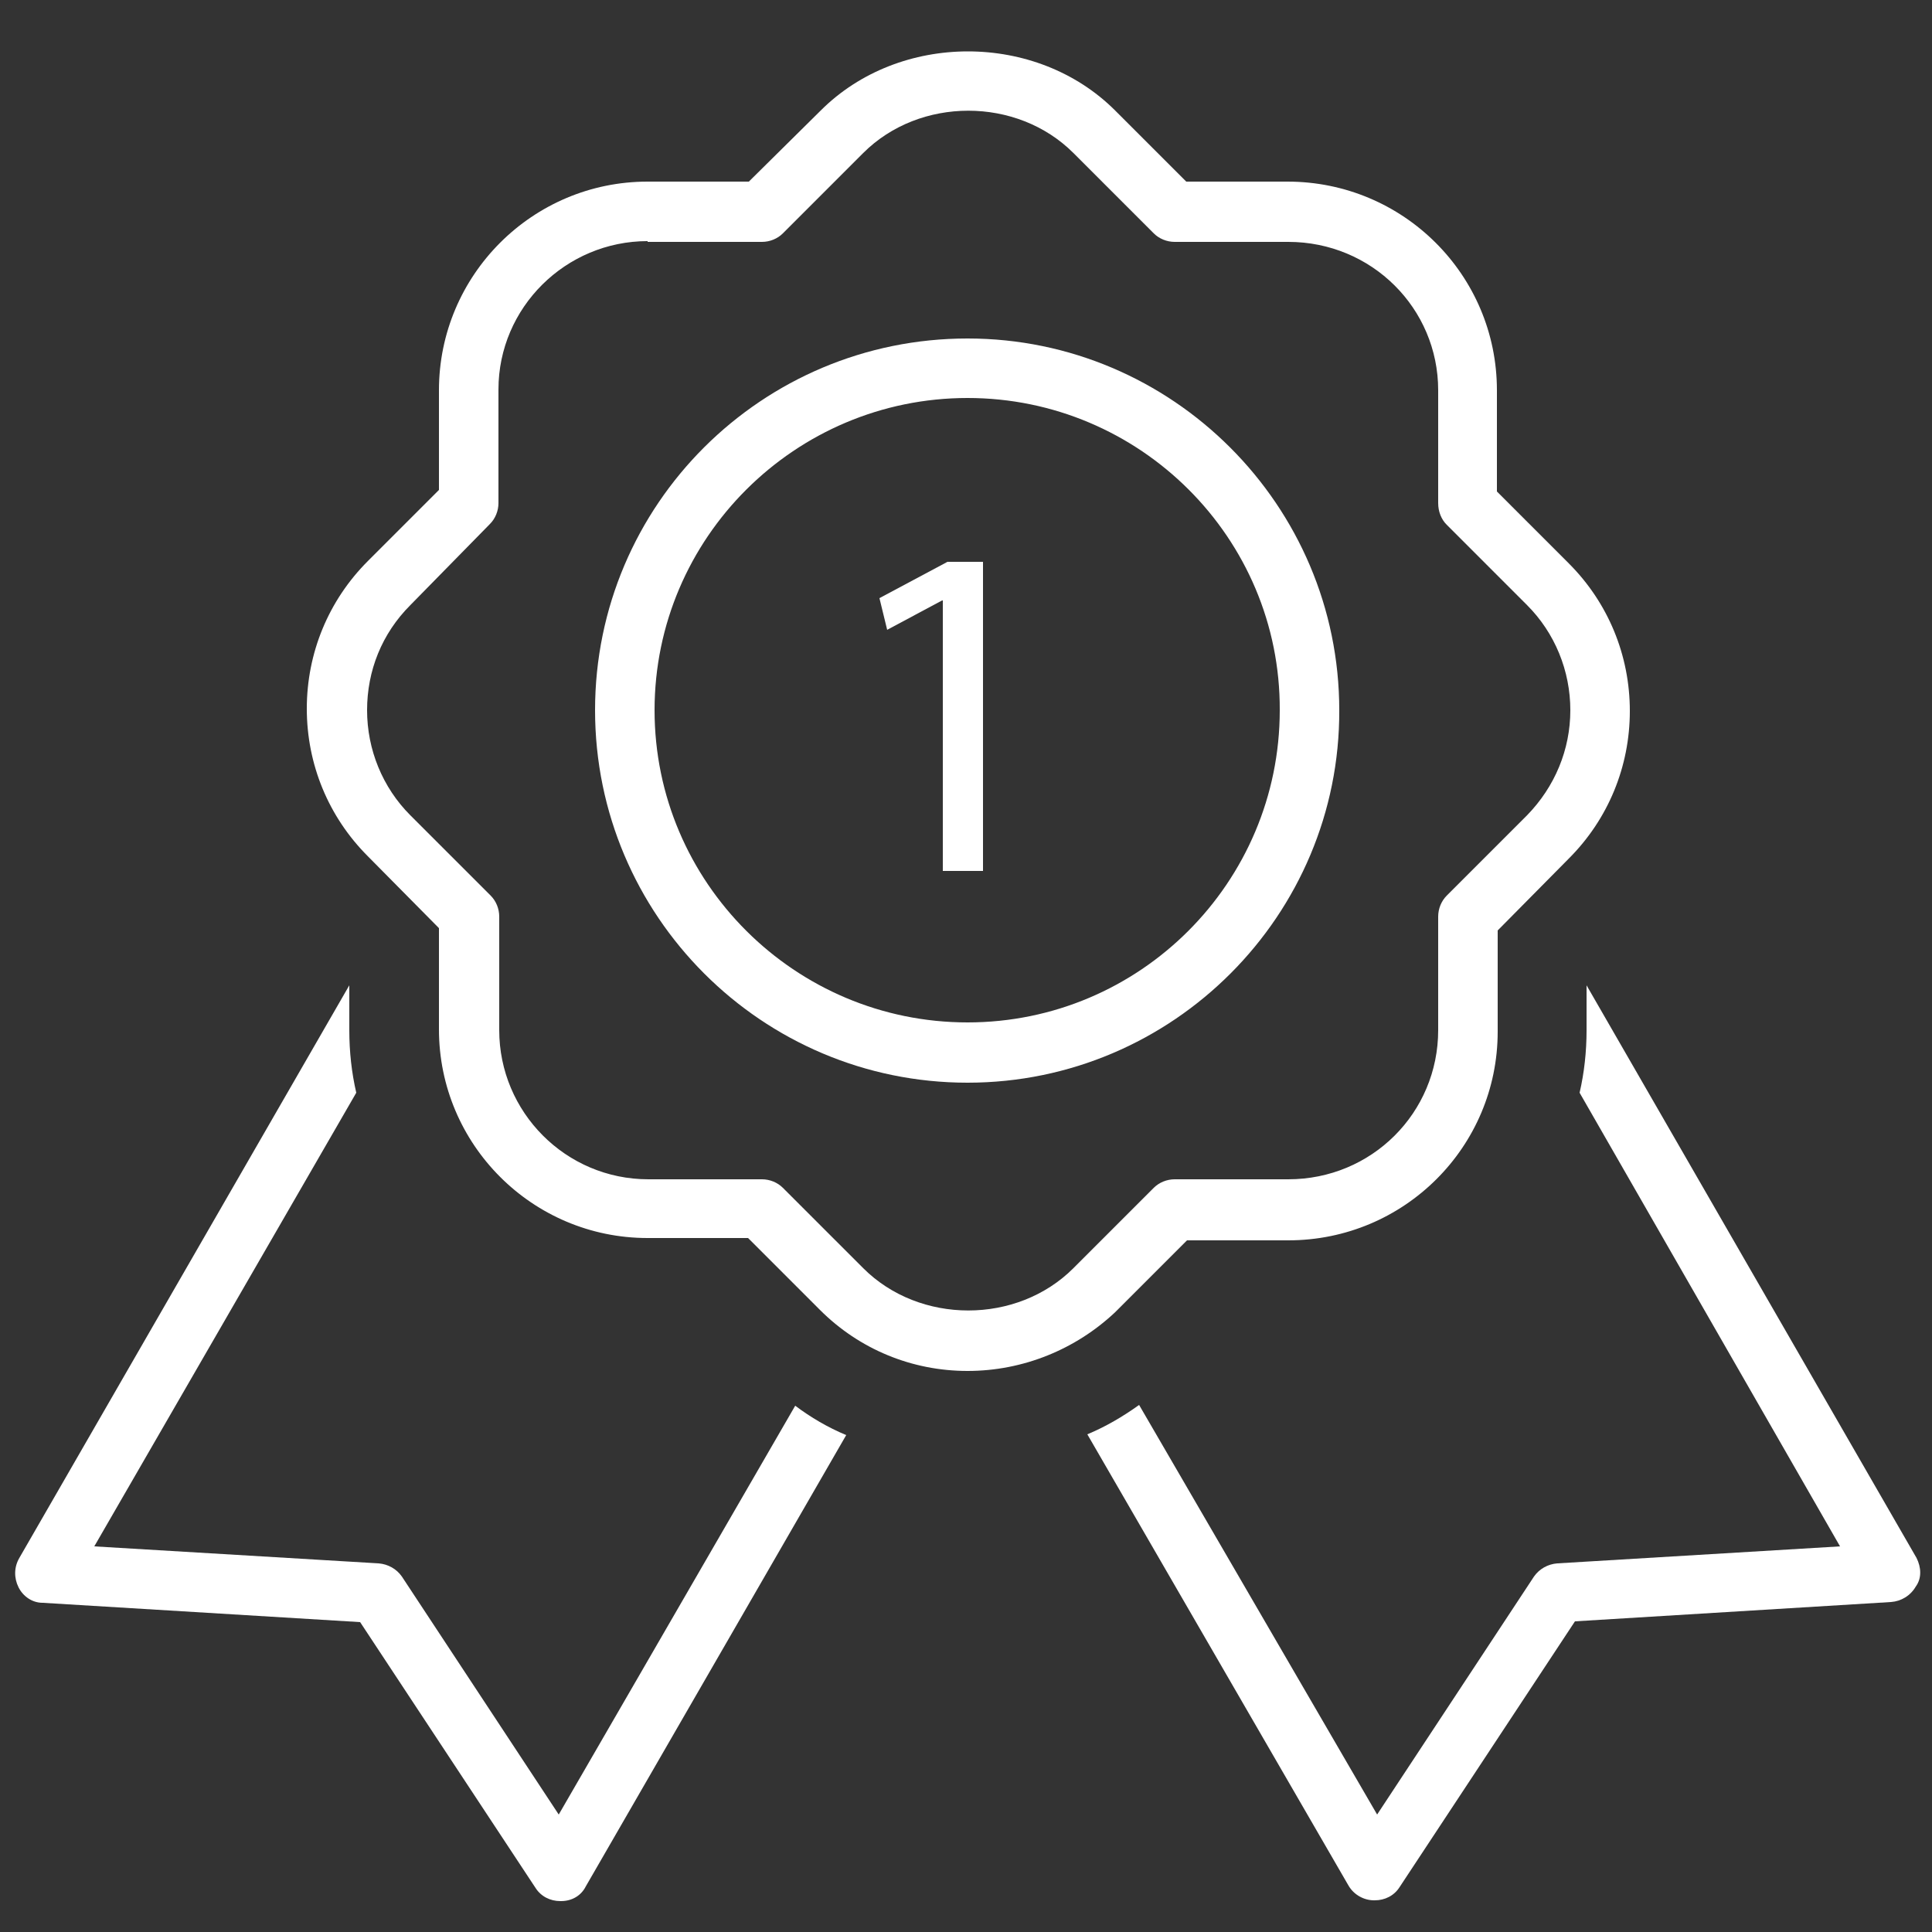
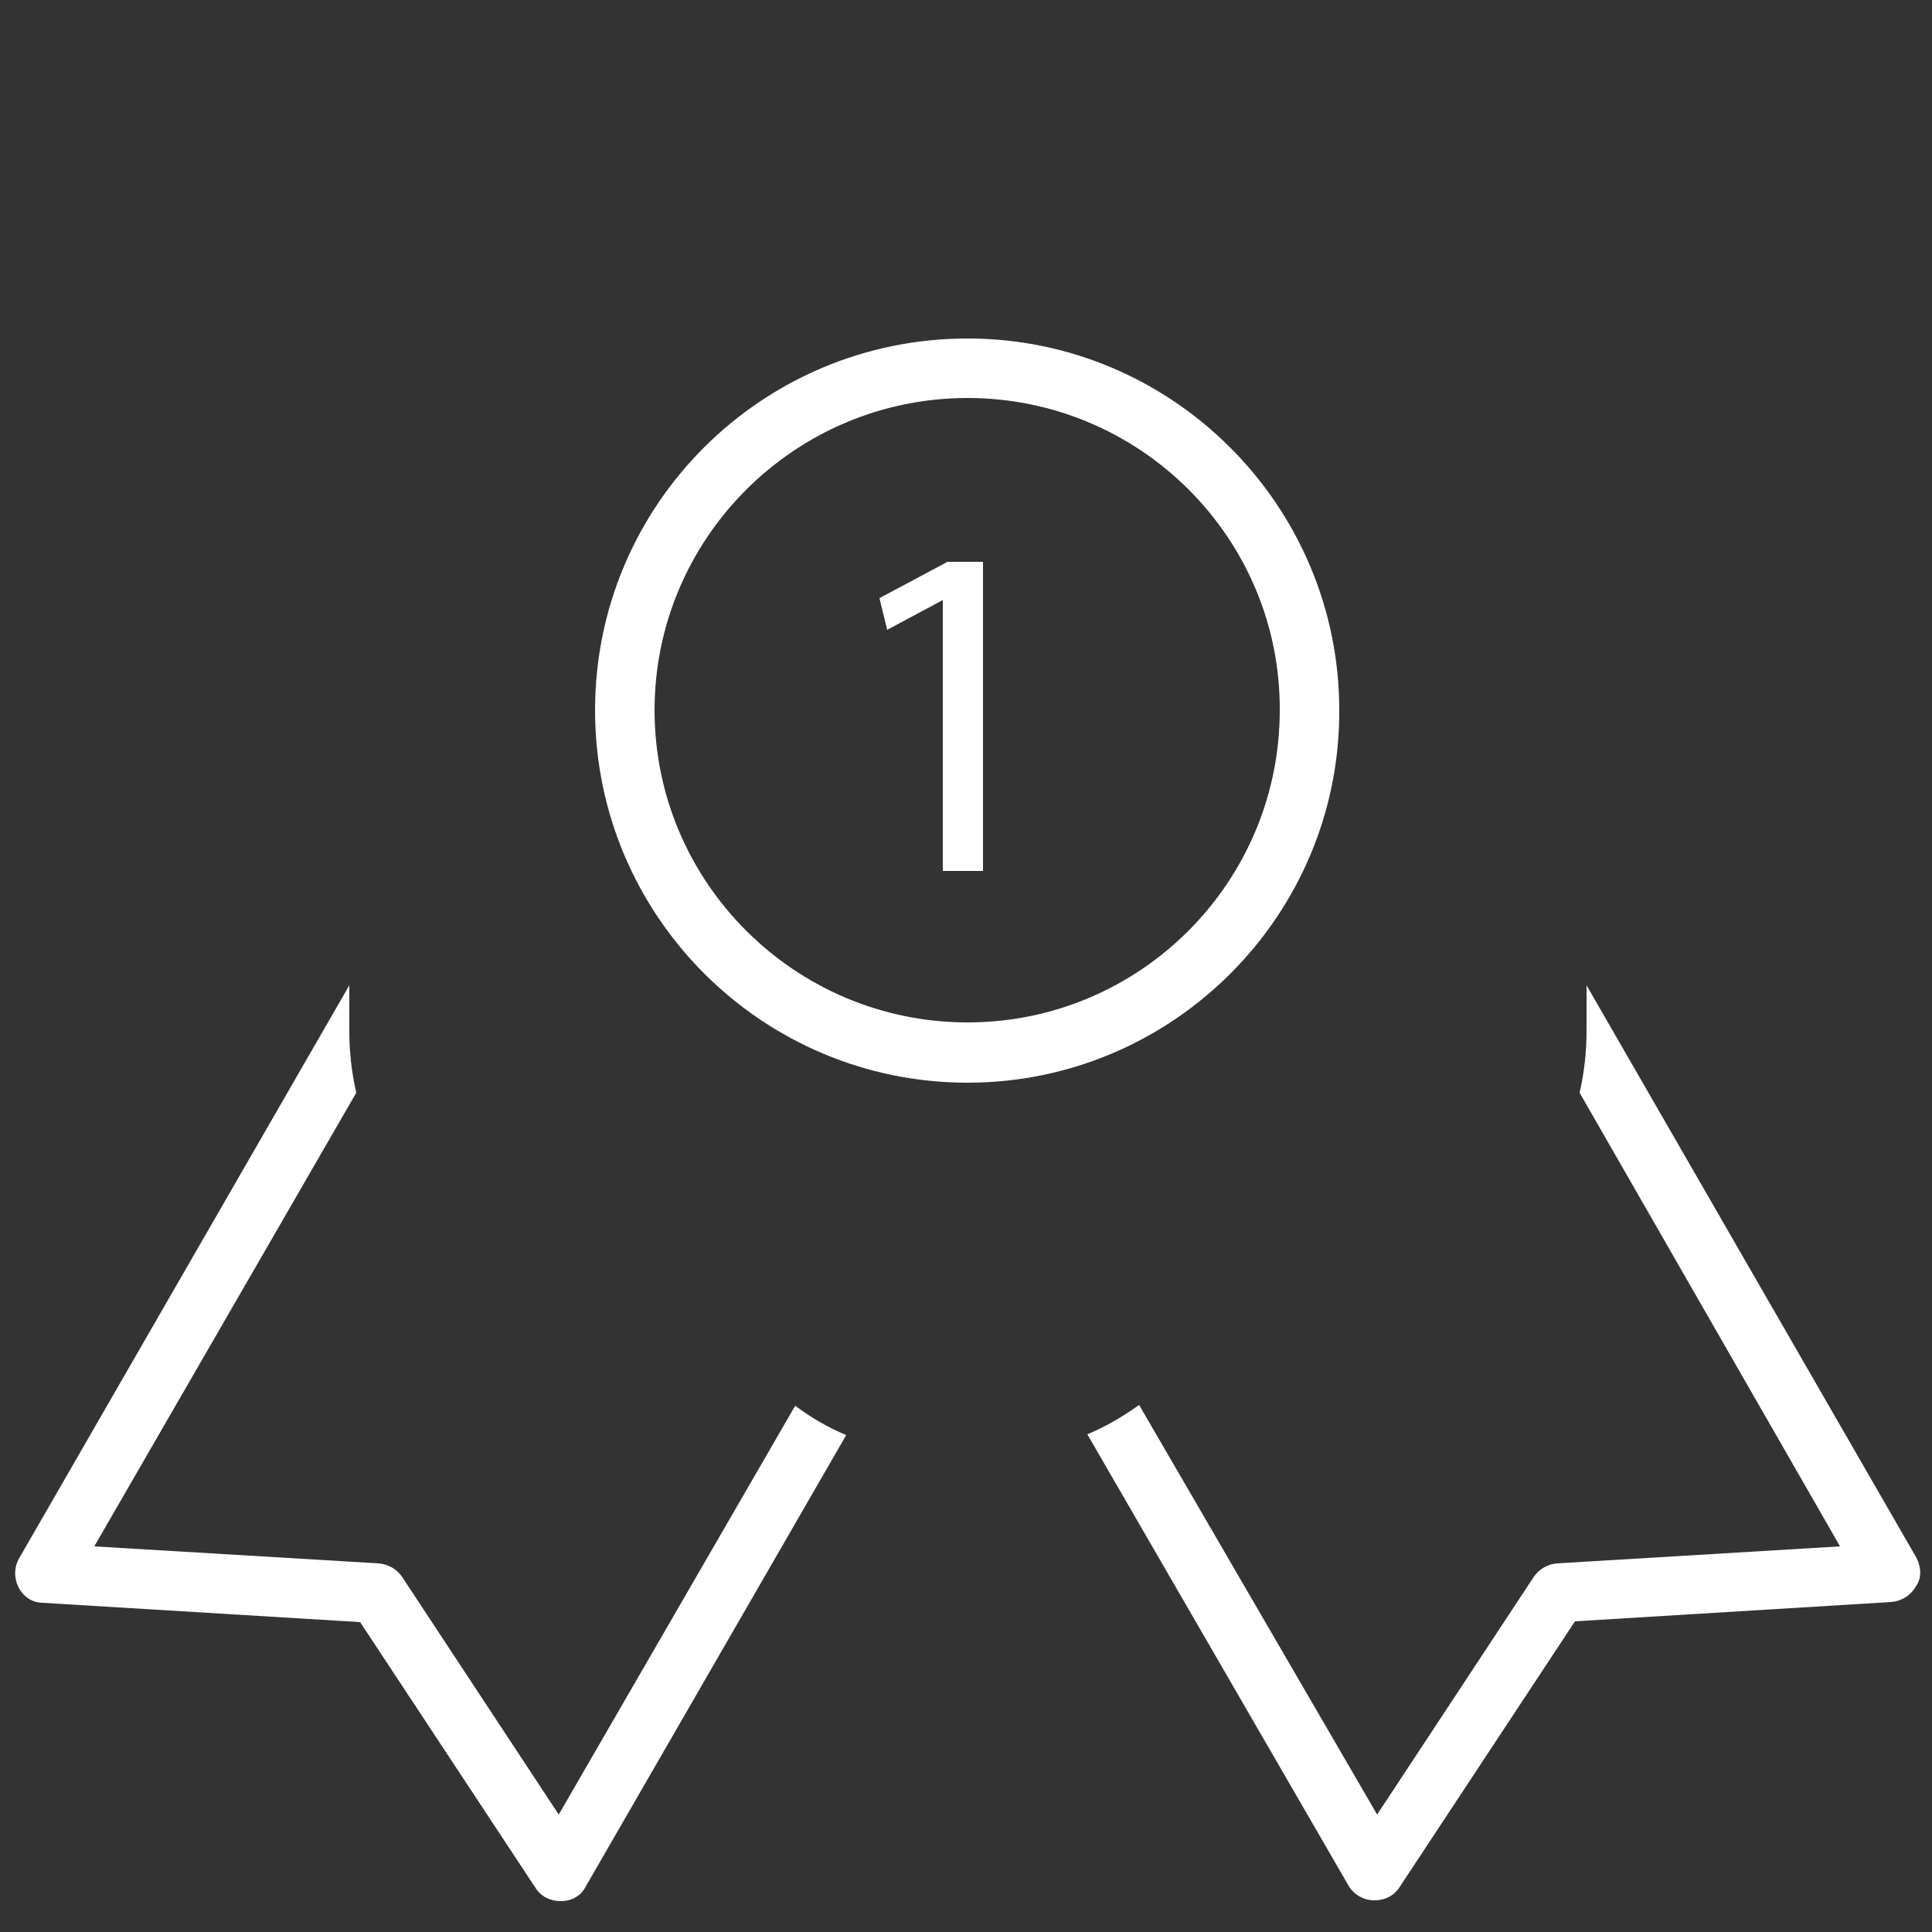
<svg xmlns="http://www.w3.org/2000/svg" version="1.1" id="Capa_1" x="0px" y="0px" viewBox="0 0 250 250" style="enable-background:new 0 0 250 250;" xml:space="preserve">
  <rect x="0" y="0" width="250" height="250" fill="#333333" stroke="none" />
  <style type="text/css">
	.st0{display:none;}
	.st1{display:inline;fill:#404040;}
	.st2{display:inline;}
	.st3{fill:#404040;}
	.st4{fill:#FFFFFF;}
	.st5{display:inline;fill:#FFFFFF;}
</style>
  <g id="shopping_basket_1_" class="st0">
    <path class="st1" d="M233.1,218h-20.4c-1,0-1.9,0.8-1.9,1.9v1.1c0,1,0.8,1.9,1.9,1.9h20.4c1,0,1.9-0.8,1.9-1.9v-1.1   C235,218.8,234.2,218,233.1,218z M234.2,221c0,0.6-0.5,1.1-1.1,1.1h-20.4c-0.6,0-1.1-0.5-1.1-1.1v-1.1c0-0.6,0.5-1.1,1.1-1.1h20.4   c0.6,0,1.1,0.5,1.1,1.1V221z" />
    <path class="st1" d="M232.4,224l-1.4,9.1c0,0.6-0.7,1.1-1.3,1.1h-13.6c-0.6,0-1.3-0.5-1.3-1.2l-1.4-9h-0.7c0,0,0,0,0,0l1.4,9.1   c0,1,1,1.9,2,1.9h13.6c1,0,2-0.8,2-1.8l1.4-9.2c0,0,0,0,0,0H232.4z" />
    <path class="st1" d="M225.8,212.5c0.1-0.2,0.2-0.4,0.2-0.6c0-0.6-0.5-1.1-1.1-1.1c-0.6,0-1.1,0.5-1.1,1.1c0,0.6,0.5,1.1,1.1,1.1   c0.1,0,0.3,0,0.4-0.1l3.1,3.8h1L225.8,212.5z" />
    <path class="st1" d="M220.6,213c0.1,0,0.2,0.1,0.4,0.1c0.6,0,1.1-0.5,1.1-1.1c0-0.6-0.5-1.1-1.1-1.1c-0.6,0-1.1,0.5-1.1,1.1   c0,0.2,0.1,0.4,0.2,0.6l-3.5,4.3h1L220.6,213z" />
    <path class="st1" d="M228.4,232.5C228.4,232.5,228.4,232.5,228.4,232.5c0.2,0,0.4-0.1,0.4-0.3l0.9-8.2H229l-0.9,8.1   C228.1,232.3,228.2,232.5,228.4,232.5z" />
    <path class="st1" d="M217.4,232.5C217.4,232.5,217.4,232.5,217.4,232.5c0.2,0,0.4-0.2,0.4-0.4l-0.9-8.1h-0.8l0.9,8.2   C217.1,232.4,217.2,232.5,217.4,232.5z" />
    <path class="st1" d="M220.3,232.5C220.3,232.5,220.3,232.5,220.3,232.5c0.2,0,0.4-0.2,0.4-0.4l-0.5-8.1h-0.8l0.5,8.2   C219.9,232.4,220.1,232.5,220.3,232.5z" />
    <path class="st1" d="M225.8,232.5C225.8,232.5,225.8,232.5,225.8,232.5c0.2,0,0.4-0.2,0.4-0.4l0.5-8.2h-0.8l-0.5,8.1   C225.4,232.3,225.5,232.5,225.8,232.5z" />
    <path class="st1" d="M222.9,232.5c0.2,0,0.4-0.2,0.4-0.4V224h-0.8v8.1C222.6,232.4,222.7,232.5,222.9,232.5z" />
  </g>
  <g id="wallet_3_" class="st0">
    <path class="st1" d="M193.9,219.5h-7.2c-1.9,0-3.4,1.5-3.4,3.4c0,1.9,1.5,3.4,3.4,3.4h7.2c1,0,1.9-0.8,1.9-1.9v-3   C195.8,220.4,195,219.5,193.9,219.5z M195.1,224.4c0,0.6-0.5,1.1-1.1,1.1h-7.2c-1.5,0-2.6-1.2-2.6-2.6c0-1.5,1.2-2.6,2.6-2.6h7.2   c0.6,0,1.1,0.5,1.1,1.1V224.4z" />
    <circle class="st1" cx="186.8" cy="222.9" r="1.1" />
    <path class="st1" d="M192.8,233.1c0,0.6-0.5,1.1-1.1,1.1h-18.1c-0.6,0-1.1-0.5-1.1-1.1v-20.4c0-0.6,0.5-1.1,1.1-1.1h18.1   c0.6,0,1.1,0.5,1.1,1.1v6h0.8v-6c0-1-0.8-1.9-1.9-1.9h-18.1c-1,0-1.9,0.8-1.9,1.9v20.4c0,1,0.8,1.9,1.9,1.9h18.1   c1,0,1.9-0.8,1.9-1.9v-6h-0.8V233.1z" />
  </g>
  <g id="giftcard_5_" class="st0">
    <path class="st1" d="M143,218.4L143,218.4c-1.7,0-3.9-0.2-5.1-1.1c-1.8-1.4-2.2-3.6-1-5.2c0.6-0.8,1.6-1.3,2.6-1.3   c0.9,0,1.8,0.3,2.6,1c1.8,1.4,2.6,5.9,2.6,6.1c0,0.1,0,0.2-0.1,0.3c-0.1,0.1-0.2,0.1-0.3,0.1C144.5,218.3,143.9,218.4,143,218.4z    M139.6,211.6c-0.8,0-1.5,0.3-2,1c-1,1.2-0.6,3,0.9,4.1c0.8,0.6,2.4,0.9,4.6,0.9l0,0c0.4,0,0.8,0,1,0c-0.2-1.1-1-4.2-2.3-5.2   C141.1,211.9,140.3,211.6,139.6,211.6z" />
    <path class="st1" d="M145.8,218.4c-0.7,0-1.1,0-1.1,0c-0.1,0-0.2-0.1-0.3-0.1c-0.1-0.1-0.1-0.2-0.1-0.3c0-0.1,0.6-3.6,2-4.7   c1.4-1.1,3.2-0.9,4.1,0.2c0.5,0.6,0.6,1.3,0.5,2.1c-0.1,0.8-0.6,1.5-1.3,2C148.8,218.2,147,218.4,145.8,218.4z M145.1,217.6   c0.2,0,0.4,0,0.7,0c1.7,0,2.9-0.2,3.4-0.7c0.5-0.4,0.9-1,1-1.5c0.1-0.5,0-1.1-0.4-1.5c-0.7-0.9-2-0.9-3.1-0.1   C145.9,214.5,145.3,216.5,145.1,217.6z" />
    <rect x="132.9" y="223.7" class="st1" width="23.4" height="1.1" />
    <path class="st1" d="M154.8,235h-20.4c-1,0-1.9-0.8-1.9-1.9V221c0-1,0.8-1.9,1.9-1.9h20.4c1,0,1.9,0.8,1.9,1.9v12.1   C156.7,234.2,155.8,235,154.8,235z M134.4,219.9c-0.6,0-1.1,0.5-1.1,1.1v12.1c0,0.6,0.5,1.1,1.1,1.1h20.4c0.6,0,1.1-0.5,1.1-1.1   V221c0-0.6-0.5-1.1-1.1-1.1H134.4z" />
    <path class="st1" d="M140.8,230.7h-4.9c-0.3,0-0.6-0.3-0.6-0.6c0-0.3,0.3-0.6,0.6-0.6h4.9c0.3,0,0.6,0.3,0.6,0.6   C141.4,230.4,141.1,230.7,140.8,230.7z" />
  </g>
  <g id="gift_1_" class="st0">
    <rect x="105" y="225.2" class="st1" width="0.8" height="9.1" />
    <rect x="105" y="217.3" class="st1" width="0.8" height="6.4" />
    <path class="st1" d="M117.1,224H93.7c-0.2,0-0.4-0.2-0.4-0.4v-4.8c0-1,0.8-1.9,1.9-1.9h20.4c1,0,1.9,0.8,1.9,1.9v4.8   C117.5,223.9,117.3,224,117.1,224z M94.1,223.3h22.7v-4.4c0-0.6-0.5-1.1-1.1-1.1H95.2c-0.6,0-1.1,0.5-1.1,1.1V223.3z" />
    <path class="st1" d="M104.1,217.6c-1.5,0-3.5-0.2-4.5-1c-0.8-0.6-1.3-1.4-1.5-2.3c-0.2-0.9,0-1.7,0.6-2.4c0.6-0.7,1.4-1.2,2.4-1.2   c0.8,0,1.6,0.3,2.4,0.9c1.6,1.3,2.3,5.3,2.4,5.4c0,0.1,0,0.2-0.1,0.3c-0.1,0.1-0.2,0.1-0.3,0.1   C105.4,217.6,104.8,217.6,104.1,217.6z M101,211.6c-0.7,0-1.4,0.3-1.8,0.9c-0.4,0.5-0.5,1.1-0.4,1.8c0.1,0.7,0.6,1.3,1.2,1.8   c0.7,0.5,2.1,0.8,4.1,0.8c0.3,0,0.6,0,0.8,0c-0.3-1.3-1-3.8-2-4.6C102.3,211.8,101.7,211.6,101,211.6z" />
    <path class="st1" d="M106.5,217.6c-0.6,0-1,0-1,0c-0.1,0-0.2-0.1-0.3-0.1c-0.1-0.1-0.1-0.2-0.1-0.3c0.1-0.3,0.6-3.2,1.8-4.2   c1.2-1,2.9-0.8,3.7,0.2c0.4,0.5,0.6,1.2,0.5,1.9c-0.1,0.7-0.5,1.3-1.2,1.8C109.2,217.5,107.6,217.6,106.5,217.6z M106,216.9   c0.1,0,0.3,0,0.5,0c1.5,0,2.5-0.2,3-0.6c0.5-0.4,0.8-0.8,0.9-1.3c0.1-0.5,0-0.9-0.3-1.3c-0.6-0.8-1.8-0.8-2.7-0.1   C106.7,214.1,106.2,215.9,106,216.9z" />
    <path class="st1" d="M114.1,235H96.7c-1,0-1.9-0.8-1.9-1.9v-7.9h0.8v7.9c0,0.6,0.5,1.1,1.1,1.1h17.4c0.6,0,1.1-0.5,1.1-1.1v-7.9   h0.8v7.9C116,234.2,115.1,235,114.1,235z" />
  </g>
  <g id="shopping_bag" class="st0">
    <path class="st1" d="M70.4,218.8c-0.2,0-0.4-0.2-0.4-0.4v-3c0-2.1-1.7-3.8-3.8-3.8s-3.8,1.7-3.8,3.8v3c0,0.2-0.2,0.4-0.4,0.4   s-0.4-0.2-0.4-0.4v-3c0-2.5,2-4.5,4.5-4.5c2.5,0,4.5,2,4.5,4.5v3C70.8,218.6,70.6,218.8,70.4,218.8z" />
    <path class="st1" d="M75.3,231.9H57.2c-0.2,0-0.4-0.2-0.4-0.4c0-0.2,0.2-0.4,0.4-0.4h18.1c0.2,0,0.4,0.2,0.4,0.4   C75.7,231.8,75.5,231.9,75.3,231.9z" />
    <path class="st1" d="M74.2,235H58.3c-1,0-1.9-0.8-1.9-1.9l0.8-17c0-0.2,0.2-0.4,0.4-0.4h17.4c0.2,0,0.4,0.2,0.4,0.4l0.8,17   C76.1,234.2,75.2,235,74.2,235z M57.9,216.5l-0.7,16.6c0,0.6,0.5,1.1,1.1,1.1h15.9c0.6,0,1.1-0.5,1.1-1.1l-0.7-16.6H57.9z" />
    <circle class="st1" cx="70.4" cy="218.8" r="1.1" />
    <circle class="st1" cx="62.1" cy="218.8" r="1.1" />
  </g>
  <g id="price_tag_1_" class="st0">
    <g class="st2">
      <path class="st3" d="M24.7,229.1c-0.1,0-0.2,0-0.3-0.1c-0.1-0.2-0.1-0.4,0-0.5l5.9-5.9c0.1-0.1,0.4-0.1,0.5,0    c0.1,0.1,0.1,0.4,0,0.5L25,229C24.9,229.1,24.8,229.1,24.7,229.1z" />
      <path class="st3" d="M23.2,227.6c-0.1,0-0.2,0-0.3-0.1c-0.1-0.1-0.1-0.4,0-0.5l5.9-5.9c0.1-0.1,0.4-0.1,0.5,0    c0.1,0.1,0.1,0.4,0,0.5l-5.9,5.9C23.4,227.6,23.3,227.6,23.2,227.6z" />
    </g>
    <path class="st1" d="M26.5,235L26.5,235c-0.4,0-0.7-0.1-1-0.4l-8.3-8.2c-0.3-0.2-0.4-0.6-0.4-1c0-0.5,0.2-1,0.6-1.4l8.2-8.2   c0.7-0.7,1.7-0.8,2-0.8c0,0,4.7-0.4,7.3-0.3c0.1,0,0.2,0,0.3,0.1l1.9,1.9c0.1,0.1,0.1,0.2,0.1,0.3c0,2.5-0.3,7.1-0.3,7.2   c0,0,0,0.1,0,0.1c-0.1,0.2-0.1,0.3-0.1,0.5c-0.1,0.5-0.2,1-0.7,1.5l-8.3,8.3C27.5,234.8,27,235,26.5,235z M34.4,215.4   c-2.6,0-6.6,0.3-6.7,0.3c-0.2,0-1,0.1-1.6,0.6l-8.2,8.2c-0.2,0.2-0.4,0.5-0.4,0.8c0,0.1,0,0.3,0.2,0.4l8.3,8.2   c0.1,0.1,0.3,0.2,0.5,0.2c0.3,0,0.6-0.1,0.8-0.4l8.3-8.3c0.3-0.3,0.4-0.7,0.5-1.1c0-0.2,0.1-0.3,0.1-0.5c0-0.4,0.4-4.5,0.3-6.9   l-1.7-1.7C34.7,215.4,34.6,215.4,34.4,215.4z" />
    <path class="st1" d="M30.2,213.8c-0.1-0.1-0.2-0.2-0.3-0.3c-1.9-1.9-4.5-3.4-5.6-2.3c-0.8,0.7-0.3,2.2,0.8,3.7   c0.2-0.2,0.4-0.3,0.6-0.4c-0.9-1.4-1.2-2.5-0.8-2.8c0.5-0.5,2.3,0.1,4.4,2.1c0.1,0.1,0.1,0.1,0.2,0.2c0.9,0.9,1.5,1.8,1.9,2.5   c0.3,0.5,0.4,1,0.5,1.3c-0.1,0.1-0.3,0.2-0.4,0.3c-0.2,0.2-0.3,0.4-0.4,0.6c-0.1,0.2-0.1,0.5-0.1,0.7c0,0.4,0.2,0.8,0.5,1.2   c0.3,0.3,0.8,0.5,1.2,0.5c0.5,0,0.9-0.2,1.2-0.5c0.7-0.7,0.7-1.8,0-2.5c-0.4-0.4-0.9-0.5-1.4-0.5c-0.1-0.4-0.2-0.7-0.4-1.1   C31.7,215.6,31,214.6,30.2,213.8z M33.4,220.1c-0.2,0.2-0.5,0.3-0.7,0.3c-0.3,0-0.5-0.1-0.7-0.3c-0.2-0.2-0.3-0.5-0.3-0.7   c0.2,0,0.4-0.1,0.6-0.3c0.2-0.2,0.3-0.5,0.3-0.8c0.3,0,0.6,0.1,0.9,0.3C33.8,219,33.8,219.7,33.4,220.1z" />
  </g>
  <g id="clothes_1_" class="st0">
    <path id="clothes" class="st1" d="M234.7,173.9l-7.9-2.3c0,0,0,0-0.1,0c0,0,0,0-0.1,0c0,0,0,0,0,0c0,0-0.1,0-0.1,0c0,0,0,0-0.1,0   c0,0,0,0-0.1,0c0,0,0,0,0,0c0,0,0,0,0,0.1c0,0,0,0,0,0.1c0,0,0,0,0,0c0,0,0,0,0,0c0,0,0,0,0,0.1c0,1.9-1.5,3.4-3.4,3.4   s-3.4-1.5-3.4-3.4c0,0,0,0,0-0.1c0,0,0,0,0,0c0,0,0,0,0,0c0,0,0,0,0-0.1c0,0,0,0,0-0.1c0,0,0,0-0.1,0c0,0,0,0-0.1,0c0,0,0,0-0.1,0   c0,0,0,0-0.1,0c0,0,0,0,0,0c0,0,0,0-0.1,0c0,0,0,0-0.1,0l-7.9,2.3c-0.2,0.1-0.3,0.2-0.3,0.4l1.5,7.4c0,0.2,0.2,0.3,0.4,0.3l3.7-0.7   l-0.7,14c0,0.1,0,0.2,0.1,0.3c0.1,0.1,0.2,0.1,0.3,0.1h13.6c0.1,0,0.2,0,0.3-0.1c0.1-0.1,0.1-0.2,0.1-0.3l-0.7-14l3.7,0.7   c0.2,0,0.4-0.1,0.4-0.3l1.5-7.4C235,174.2,234.9,174,234.7,173.9z M211.7,174.6l1.5-0.4l1.3,6.8l-1.5,0.3L211.7,174.6z    M216.5,195.1l0.1-1.9h12.6l0.1,1.9H216.5z M229,180.6c-0.1,0-0.2,0-0.3,0.1c-0.1,0.1-0.1,0.2-0.1,0.3l0.6,11.5h-12.5l0.6-11.5   c0-0.1,0-0.2-0.1-0.3c-0.1-0.1-0.2-0.1-0.3-0.1l-1.6,0.3l-1.3-6.9l4.9-1.4c0.2,2.1,2,3.7,4.1,3.7s3.9-1.6,4.1-3.7l4.9,1.4l-1.3,6.9   L229,180.6z M232.8,181.3l-1.5-0.3l1.3-6.8l1.5,0.4L232.8,181.3z" />
  </g>
  <g id="shoe_2_" class="st0">
    <g class="st2">
      <path class="st3" d="M195,188.4c-0.2,0-0.4-0.2-0.4-0.4v-1.8c0-1.4-1.1-2.4-3.2-2.9c-3.8-0.8-6.3-1.5-8.5-3.7    c-0.4-0.4-0.8-0.9-1.1-1.3c-0.6-0.9-1.1-1.5-2-1.6c-0.8,0.4-4,1.8-5.1,1c-0.2-0.2-0.9-0.2-1.3-0.1l-0.2,0c-0.3,0-0.5,0.2-0.5,0.5    v9.8c0,0.2-0.2,0.4-0.4,0.4c-0.2,0-0.4-0.2-0.4-0.4v-9.8c0-0.7,0.6-1.2,1.2-1.2l0.2,0c0.5,0,1.3,0,1.7,0.3    c0.6,0.4,2.9-0.4,4.4-1.1c0.1,0,0.1,0,0.2,0c1.4,0,2.1,1,2.7,1.9c0.3,0.4,0.6,0.9,1,1.2c2.1,2.1,4.5,2.7,8.2,3.5    c3.1,0.7,3.8,2.3,3.8,3.6v1.8C195.4,188.3,195.3,188.4,195,188.4z" />
    </g>
    <g class="st2">
      <path class="st3" d="M173.7,182h-1.3c-0.2,0-0.4-0.2-0.4-0.4c0-0.2,0.2-0.4,0.4-0.4h1.3c0.5,0,0.9-0.4,0.9-0.9v-2.4    c0-0.2,0.2-0.4,0.4-0.4c0.2,0,0.4,0.2,0.4,0.4v2.4C175.4,181.2,174.7,182,173.7,182z" />
    </g>
    <g class="st2">
      <path class="st3" d="M180.2,180.2c-0.1,0-0.3-0.1-0.3-0.2c-0.1-0.2,0-0.4,0.1-0.5l2.2-1.3c0.2-0.1,0.4,0,0.5,0.1    c0.1,0.2,0,0.4-0.1,0.5l-2.2,1.3C180.4,180.2,180.3,180.2,180.2,180.2z" />
    </g>
    <g class="st2">
      <path class="st3" d="M182.8,181.1c-0.1,0-0.3-0.1-0.3-0.2c-0.1-0.2,0-0.4,0.1-0.5l0.9-0.5c0.2-0.1,0.4,0,0.5,0.1s0,0.4-0.1,0.5    l-0.9,0.5C182.9,181.1,182.9,181.1,182.8,181.1z" />
    </g>
    <g class="st2">
      <path class="st3" d="M183.9,182.3c-0.1,0-0.2-0.1-0.3-0.2c-0.1-0.2-0.1-0.4,0.1-0.5l1.3-0.9c0.2-0.1,0.4-0.1,0.5,0.1    c0.1,0.2,0.1,0.4-0.1,0.5l-1.3,0.9C184,182.2,184,182.3,183.9,182.3z" />
    </g>
    <g class="st2">
      <path class="st3" d="M184.9,183.4c-0.1,0-0.2-0.1-0.3-0.2c-0.1-0.2-0.1-0.4,0.1-0.5l1.7-1.1c0.2-0.1,0.4-0.1,0.5,0.1    c0.1,0.2,0.1,0.4-0.1,0.5l-1.7,1.1C185,183.4,185,183.4,184.9,183.4z" />
    </g>
    <g class="st2">
      <path class="st3" d="M175.3,188.4c-0.2,0-0.4-0.2-0.4-0.4v-1.3c0-1.2,0.9-2.1,2.1-2.1l4.3,0c0.2,0,0.9,0,1-0.1c0,0,0-0.1-0.2-0.4    l-2.4-2.9c-0.2-0.3-0.3-0.6-0.2-0.9c0.1-0.3,0.2-0.6,0.5-0.8c0.2-0.1,0.4-0.1,0.5,0.1c0.1,0.2,0.1,0.4-0.1,0.5    c-0.1,0.1-0.2,0.2-0.2,0.3c0,0.1,0,0.3,0.1,0.4l2.3,2.9c0.1,0.2,0.6,0.7,0.3,1.2c-0.3,0.5-1.1,0.5-1.7,0.5l-4.3,0    c-0.7,0-1.3,0.6-1.3,1.4v1.3C175.6,188.3,175.5,188.4,175.3,188.4z" />
    </g>
    <g class="st2">
      <path class="st3" d="M190.6,191.5h-17c-1.1,0-2-0.9-2-2v-1.2c0-0.2,0.2-0.4,0.4-0.4h23.4c0.2,0,0.3,0.1,0.4,0.3    c0,0,0.1,0.9-0.6,1.8C194.4,191,192.8,191.5,190.6,191.5z M172.4,188.7v0.8c0,0.7,0.6,1.2,1.2,1.2h17c2.5,0,3.6-0.6,4-1.2    c0.3-0.3,0.4-0.6,0.4-0.9H172.4z" />
    </g>
  </g>
  <g id="ticket" class="st0">
    <path class="st1" d="M156.3,195.8c-0.1,0-0.2,0-0.2-0.1l-2.1-1.7l-2.1,1.7c-0.1,0.1-0.3,0.1-0.5,0l-2.1-1.7l-2.1,1.7   c-0.1,0.1-0.3,0.1-0.5,0l-2.1-1.7l-2.1,1.7c-0.1,0.1-0.3,0.1-0.5,0l-2.1-1.7l-2.1,1.7c-0.1,0.1-0.3,0.1-0.5,0l-2.1-1.7l-2.1,1.7   c-0.1,0.1-0.3,0.1-0.4,0c-0.1-0.1-0.2-0.2-0.2-0.3v-21.9c0-1,0.8-1.9,1.9-1.9h20.4c1,0,1.9,0.8,1.9,1.9v21.9c0,0.1-0.1,0.3-0.2,0.3   C156.4,195.8,156.3,195.8,156.3,195.8z M144.6,193.2c0.1,0,0.2,0,0.2,0.1l2.1,1.7l2.1-1.7c0.1-0.1,0.3-0.1,0.5,0l2.1,1.7l2.1-1.7   c0.1-0.1,0.3-0.1,0.5,0l1.7,1.4v-21.1c0-0.6-0.5-1.1-1.1-1.1h-20.4c-0.6,0-1.1,0.5-1.1,1.1v21.1l1.7-1.4c0.1-0.1,0.3-0.1,0.5,0   l2.1,1.7l2.1-1.7c0.1-0.1,0.3-0.1,0.5,0l2.1,1.7l2.1-1.7C144.4,193.2,144.5,193.2,144.6,193.2z" />
    <path class="st1" d="M152.5,184.1h-3c-0.2,0-0.4-0.2-0.4-0.4c0-0.2,0.2-0.4,0.4-0.4h3c0.2,0,0.4,0.2,0.4,0.4   C152.9,184,152.7,184.1,152.5,184.1z" />
    <path class="st1" d="M152.5,181.1h-3c-0.2,0-0.4-0.2-0.4-0.4c0-0.2,0.2-0.4,0.4-0.4h3c0.2,0,0.4,0.2,0.4,0.4   C152.9,180.9,152.7,181.1,152.5,181.1z" />
    <path class="st1" d="M152.5,178.1h-3c-0.2,0-0.4-0.2-0.4-0.4c0-0.2,0.2-0.4,0.4-0.4h3c0.2,0,0.4,0.2,0.4,0.4   C152.9,177.9,152.7,178.1,152.5,178.1z" />
    <path class="st1" d="M147.2,184.1h-10.6c-0.2,0-0.4-0.2-0.4-0.4c0-0.2,0.2-0.4,0.4-0.4h10.6c0.2,0,0.4,0.2,0.4,0.4   C147.6,184,147.4,184.1,147.2,184.1z" />
    <path class="st1" d="M152.5,189.6h-15.9c-0.3,0-0.6-0.3-0.6-0.6c0-0.3,0.3-0.6,0.6-0.6h15.9c0.3,0,0.6,0.3,0.6,0.6   C153.1,189.4,152.8,189.6,152.5,189.6z" />
    <path class="st1" d="M147.2,181.1h-10.6c-0.2,0-0.4-0.2-0.4-0.4c0-0.2,0.2-0.4,0.4-0.4h10.6c0.2,0,0.4,0.2,0.4,0.4   C147.6,180.9,147.4,181.1,147.2,181.1z" />
    <path class="st1" d="M147.2,178.1h-10.6c-0.2,0-0.4-0.2-0.4-0.4c0-0.2,0.2-0.4,0.4-0.4h10.6c0.2,0,0.4,0.2,0.4,0.4   C147.6,177.9,147.4,178.1,147.2,178.1z" />
  </g>
  <g id="wish_list" class="st0">
    <g class="st2">
      <path class="st4" d="M139.8,129.5H121c-1.3,0-2.4-1.1-2.4-2.4s1.1-2.4,2.4-2.4h18.8c1.3,0,2.4,1,2.4,2.4S141.1,129.5,139.8,129.5z    " />
      <path class="st4" d="M139.8,110.6H121c-1.3,0-2.4-1.1-2.4-2.4c0-1.3,1.1-2.4,2.4-2.4h18.8c1.3,0,2.4,1.1,2.4,2.4    C142.2,109.6,141.1,110.6,139.8,110.6z" />
      <path class="st4" d="M106.9,148.4H74c-1.3,0-2.4-1.1-2.4-2.4c0-1.3,1.1-2.4,2.4-2.4h32.9c1.3,0,2.4,1.1,2.4,2.4    C109.3,147.4,108.2,148.4,106.9,148.4z" />
      <path class="st4" d="M106.9,129.5H74c-1.3,0-2.4-1.1-2.4-2.4s1.1-2.4,2.4-2.4h32.9c1.3,0,2.4,1,2.4,2.4S108.2,129.5,106.9,129.5z" />
      <path class="st4" d="M106.9,110.6H74c-1.3,0-2.4-1.1-2.4-2.4c0-1.3,1.1-2.4,2.4-2.4h32.9c1.3,0,2.4,1.1,2.4,2.4    C109.3,109.6,108.2,110.6,106.9,110.6z" />
    </g>
    <path class="st5" d="M153.9,91.7h-23.5c-6.5,0-11.8-5.3-11.8-11.8V56.2c0-1.3,1.1-2.4,2.4-2.4c1.3,0,2.4,1,2.4,2.4v23.6   c0,3.9,3.2,7.1,7,7.1h23.5c1.3,0,2.4,1.1,2.4,2.4C156.3,90.6,155.2,91.7,153.9,91.7z" />
    <path class="st5" d="M199.3,148.6c-0.4-1.2-1.4-2.1-2.7-2.3l-26-3.8L159,118.8c-0.6-1.1-1.8-1.7-3-1.7c-1.2,0-2.4,0.6-3,1.7   l-11.6,23.7l-26,3.8c-1.3,0.2-2.3,1.1-2.7,2.3c-0.4,1.2-0.1,2.6,0.8,3.5l18.8,18.4l-4.4,26c-0.2,1.3,0.3,2.5,1.3,3.3   c0.6,0.4,1.3,0.6,2,0.6c0.5,0,1.1-0.1,1.6-0.4l23.2-12.3l23.2,12.3c0.5,0.3,1,0.4,1.6,0.4c0.7,0,1.4-0.2,2-0.6c1-0.8,1.5-2,1.3-3.3   l-4.5-26l18.9-18.4C199.4,151.2,199.7,149.8,199.3,148.6z M176.3,167.1c-1.1,1.1-1.6,2.6-1.4,4.2l4,23.3l-20.7-11   c-0.7-0.4-1.5-0.6-2.2-0.6c-0.8,0-1.5,0.2-2.2,0.6l-20.7,11l4-23.3c0.3-1.5-0.2-3.1-1.4-4.2l-16.8-16.6l23.3-3.4   c1.5-0.2,2.9-1.2,3.6-2.6l10.4-21.2l10.3,21.2c0.7,1.4,2,2.4,3.6,2.6l23.3,3.4L176.3,167.1z" />
    <path class="st5" d="M120.9,198.1H62.3c-3.9,0-7-3.2-7-7.1V63.3c0-3.9,3.1-7.1,7-7.1H120l33.9,34.1v20c0.7-0.1,1.4-0.3,2.1-0.3   c0.9,0,1.7,0.1,2.6,0.4v-21c0-0.6-0.2-1.2-0.7-1.7l-35.2-35.5c-0.4-0.4-1-0.7-1.7-0.7H62.3c-6.5,0-11.8,5.3-11.8,11.8V191   c0,6.5,5.3,11.8,11.8,11.8h60.3C121.7,201.4,121,199.8,120.9,198.1z" />
  </g>
  <g id="piggy_bank_1_" class="st0">
    <path class="st1" d="M69.7,179.2c-2.1,0-3.8-1.7-3.8-3.8c0-2.1,1.7-3.8,3.8-3.8c2.1,0,3.8,1.7,3.8,3.8   C73.4,177.5,71.7,179.2,69.7,179.2z M69.7,172.4c-1.7,0-3,1.4-3,3c0,1.7,1.4,3,3,3c1.7,0,3-1.4,3-3   C72.7,173.8,71.3,172.4,69.7,172.4z" />
    <path class="st1" d="M68.5,181.9C68.5,181.9,68.5,181.9,68.5,181.9c-2.2-0.5-3.8-0.5-6,0c-0.2,0-0.4-0.1-0.5-0.3   c0-0.2,0.1-0.4,0.3-0.5c2.3-0.5,3.9-0.5,6.2,0c0.2,0,0.3,0.3,0.3,0.5C68.8,181.7,68.7,181.9,68.5,181.9z" />
-     <path class="st1" d="M78.1,180.7c-0.2-0.1-0.4,0-0.5,0.2c0,0-0.1,0.3-0.4,0.5c0-0.1,0-0.2,0-0.4c0-0.8-0.7-1.5-1.5-1.5   c-0.8,0-1.5,0.7-1.5,1.5c0,0.8,0.7,1.5,1.5,1.5c0.1,0,0.3,0,0.4,0c-0.1,0.1-0.2,0.3-0.3,0.4c-0.6,0.6-1.6,0.4-1.6,0.4   c-0.2,0-0.4,0.1-0.4,0.3c0,0.2,0.1,0.4,0.3,0.4c0,0,0.1,0,0.3,0c0.4,0,1.2-0.1,1.8-0.6c0.3-0.3,0.6-0.7,0.7-1.1   c1-0.4,1.3-1.1,1.3-1.2C78.4,181,78.3,180.8,78.1,180.7z M74.9,181.1c0-0.4,0.3-0.8,0.8-0.8c0.4,0,0.8,0.3,0.8,0.8   c0,0.4-0.3,0.8-0.8,0.8C75.3,181.8,74.9,181.5,74.9,181.1z" />
+     <path class="st1" d="M78.1,180.7c-0.2-0.1-0.4,0-0.5,0.2c0,0-0.1,0.3-0.4,0.5c0-0.1,0-0.2,0-0.4c-0.8,0-1.5,0.7-1.5,1.5c0,0.8,0.7,1.5,1.5,1.5c0.1,0,0.3,0,0.4,0c-0.1,0.1-0.2,0.3-0.3,0.4c-0.6,0.6-1.6,0.4-1.6,0.4   c-0.2,0-0.4,0.1-0.4,0.3c0,0.2,0.1,0.4,0.3,0.4c0,0,0.1,0,0.3,0c0.4,0,1.2-0.1,1.8-0.6c0.3-0.3,0.6-0.7,0.7-1.1   c1-0.4,1.3-1.1,1.3-1.2C78.4,181,78.3,180.8,78.1,180.7z M74.9,181.1c0-0.4,0.3-0.8,0.8-0.8c0.4,0,0.8,0.3,0.8,0.8   c0,0.4-0.3,0.8-0.8,0.8C75.3,181.8,74.9,181.5,74.9,181.1z" />
    <path class="st1" d="M74.5,186c0-2.9-1-5.1-2.8-6.5c-0.3,0.1-0.5,0.2-0.8,0.3c1.9,1.3,2.9,3.4,2.9,6.2c0,2.9-1.1,5.1-3.3,6.4   c-0.1,0.1-0.2,0.2-0.2,0.4l0.4,1.9c0,0.2-0.2,0.4-0.4,0.4h-2.6c-0.2,0-0.4-0.2-0.4-0.4v-0.8c0-0.1-0.1-0.2-0.1-0.3   c-0.1-0.1-0.2-0.1-0.2-0.1c0,0,0,0-0.1,0c-0.8,0.2-1.8,0.1-2.4,0c-0.2,0-0.4,0-0.6,0c-0.2,0-0.4,0.2-0.4,0.4v0.8   c0,0.2-0.2,0.4-0.4,0.4h-2.6c-0.2,0-0.4-0.2-0.4-0.3l0.4-2c0-0.2,0-0.3-0.2-0.4c-1.6-0.9-2.6-2.4-3-4.1c0-0.2-0.2-0.3-0.4-0.3   l-1.8,0.3l-0.3-4.1l2,0.2c0.2,0,0.4-0.1,0.4-0.3c0.3-1.5,0.9-2.7,2-3.7c0.1-0.1,0.1-0.2,0.1-0.4l-0.7-3.3c1.5,0.1,3.2,0.7,3.7,1.7   c0.1,0.1,0.2,0.2,0.4,0.2c0.8-0.2,1.7-0.3,2.6-0.3c0.2,0,0.5,0,0.7,0c-0.2-0.2-0.4-0.5-0.5-0.8c-0.1,0-0.1,0-0.2,0   c-0.9,0-1.7,0.1-2.5,0.2c-0.9-1.2-3-1.8-4.7-1.8c-0.1,0-0.2,0-0.3,0.1c-0.1,0.1-0.1,0.2-0.1,0.3l0.7,3.5c-1,1-1.6,2.2-2,3.6   l-2.1-0.2c-0.1,0-0.2,0-0.3,0.1c-0.1,0.1-0.1,0.2-0.1,0.3l0.4,4.9c0,0.1,0.1,0.2,0.1,0.3c0.1,0.1,0.2,0.1,0.3,0.1l1.8-0.3   c0.5,1.7,1.5,3.2,3.1,4.1l-0.3,1.8c0,0.6,0.5,1.1,1.1,1.1h2.6c0.6,0,1.1-0.5,1.1-1.1v-0.4c0,0,0.1,0,0.1,0c0.5,0.1,1.4,0.1,2.2,0   v0.3c0,0.6,0.5,1.1,1.1,1.1h2.6c0.6,0,1.1-0.5,1.1-1.2l-0.3-1.7C73.4,191.4,74.5,189.1,74.5,186z" />
  </g>
  <g id="jewel_1_" class="st0">
    <path class="st1" d="M27.1,195.8c-0.1,0-0.2-0.1-0.3-0.2l-11.7-16.3c-0.1-0.1-0.1-0.3,0-0.4c0.1-0.1,0.2-0.2,0.3-0.2h23.4   c0.1,0,0.3,0.1,0.3,0.2c0.1,0.1,0.1,0.3,0,0.4l-11.7,16.3C27.3,195.8,27.2,195.8,27.1,195.8z M16.1,179.5l11,15.3l11-15.3H16.1z" />
    <path class="st1" d="M27.1,195.8c-0.2,0-0.3-0.1-0.4-0.3l-3.9-16.3c-0.1-0.2,0.1-0.4,0.3-0.5c0.2,0,0.4,0.1,0.5,0.3l3.9,16.3   C27.5,195.6,27.4,195.8,27.1,195.8C27.1,195.8,27.1,195.8,27.1,195.8z" />
    <path class="st1" d="M27.1,195.8C27.1,195.8,27,195.8,27.1,195.8c-0.3-0.1-0.4-0.3-0.4-0.5l3.9-16.3c0-0.2,0.2-0.3,0.5-0.3   c0.2,0,0.3,0.3,0.3,0.5l-3.9,16.3C27.4,195.7,27.3,195.8,27.1,195.8z" />
    <path class="st1" d="M38.8,179.5c-0.1,0-0.3-0.1-0.3-0.2l-3.6-6.5l-3.6,6.5c-0.1,0.2-0.5,0.2-0.7,0l-3.6-6.5l-3.6,6.5   c-0.1,0.1-0.2,0.2-0.3,0.2l0,0c-0.1,0-0.3-0.1-0.3-0.2l-3.6-6.5l-3.6,6.5c-0.1,0.2-0.3,0.3-0.5,0.2c-0.2-0.1-0.3-0.3-0.1-0.5   l3.9-7.1c0.1-0.1,0.2-0.2,0.3-0.2l0,0c0.1,0,0.3,0.1,0.3,0.2l3.6,6.5l3.6-6.5c0.1-0.2,0.5-0.2,0.7,0l3.6,6.5l3.6-6.5   c0.1-0.2,0.5-0.2,0.7,0l3.9,7.1c0.1,0.2,0,0.4-0.2,0.5C38.9,179.5,38.8,179.5,38.8,179.5z" />
    <path class="st1" d="M27.1,195.8c-0.1,0-0.2-0.1-0.3-0.2l-11.7-16.3c-0.1-0.1-0.1-0.3,0-0.4l3.9-7.1c0.1-0.1,0.2-0.2,0.3-0.2h15.6   c0.1,0,0.3,0.1,0.3,0.2l3.9,7.1c0.1,0.1,0.1,0.3,0,0.4l-11.7,16.3C27.3,195.8,27.2,195.8,27.1,195.8z M15.8,179.1l11.3,15.7   l11.2-15.7l-3.7-6.7H19.5L15.8,179.1z" />
  </g>
  <g id="open_2_" class="st0">
    <g class="st2">
      <path class="st3" d="M218.9,148.5c0,1.7-1.1,2.7-2.4,2.7c-1.4,0-2.3-1.1-2.3-2.6c0-1.6,1-2.7,2.4-2.7    C218,145.9,218.9,147,218.9,148.5z M214.9,148.6c0,1.1,0.6,2.1,1.6,2.1c1,0,1.6-1,1.6-2.1c0-1-0.5-2.1-1.6-2.1    C215.5,146.4,214.9,147.5,214.9,148.6z" />
      <path class="st3" d="M219.7,146.1c0.3-0.1,0.7-0.1,1.3-0.1c0.6,0,1.1,0.1,1.4,0.4c0.3,0.2,0.4,0.6,0.4,1.1c0,0.5-0.1,0.8-0.4,1.1    c-0.4,0.4-0.9,0.6-1.6,0.6c-0.2,0-0.4,0-0.5,0v2h-0.7V146.1z M220.4,148.5c0.1,0,0.3,0.1,0.5,0.1c0.8,0,1.3-0.4,1.3-1.1    c0-0.7-0.5-1-1.2-1c-0.3,0-0.5,0-0.6,0.1V148.5z" />
      <path class="st3" d="M226.4,148.7h-2v1.8h2.2v0.5h-2.9V146h2.8v0.6h-2.1v1.6h2V148.7z" />
      <path class="st3" d="M227.5,151.1V146h0.7l1.6,2.6c0.4,0.6,0.7,1.1,0.9,1.7l0,0c-0.1-0.7-0.1-1.3-0.1-2.1V146h0.6v5.1h-0.7    l-1.6-2.6c-0.4-0.6-0.7-1.1-0.9-1.7l0,0c0,0.6,0,1.3,0,2.1v2.2H227.5z" />
    </g>
    <path class="st1" d="M233.4,141.1h-21.1c-0.9,0-1.6,0.7-1.6,1.6v12.5c0,0.9,0.7,1.6,1.6,1.6h21.1c0.9,0,1.6-0.7,1.6-1.6v-12.5   C235,141.8,234.3,141.1,233.4,141.1z M234.2,155.1c0,0.4-0.3,0.8-0.8,0.8h-21.1c-0.4,0-0.8-0.3-0.8-0.8v-12.5   c0-0.4,0.3-0.8,0.8-0.8h21.1c0.4,0,0.8,0.3,0.8,0.8V155.1z" />
    <path class="st1" d="M222.9,134l5.5,5.9h1l-6.3-6.8c-0.1-0.2-0.4-0.2-0.6,0l-6.3,6.8h1L222.9,134z" />
    <circle class="st1" cx="222.9" cy="133.6" r="1.1" />
  </g>
  <g id="voucher_1_" class="st0">
    <g id="voucher_2_" class="st2">
      <g>
        <path class="st3" d="M195.4,156.7h-1.1c-0.2,0-0.4-0.2-0.4-0.4c0-0.2,0.2-0.4,0.4-0.4h0.8v-0.8c0-0.2,0.2-0.4,0.4-0.4     c0.2,0,0.4,0.2,0.4,0.4v1.1C195.8,156.5,195.7,156.7,195.4,156.7z" />
        <path class="st3" d="M192.3,156.7h-2c-0.2,0-0.4-0.2-0.4-0.4c0-0.2,0.2-0.4,0.4-0.4h2c0.2,0,0.4,0.2,0.4,0.4     C192.7,156.5,192.5,156.7,192.3,156.7z M188.3,156.7h-2c-0.2,0-0.4-0.2-0.4-0.4c0-0.2,0.2-0.4,0.4-0.4h2c0.2,0,0.4,0.2,0.4,0.4     C188.7,156.5,188.5,156.7,188.3,156.7z M184.3,156.7h-2c-0.2,0-0.4-0.2-0.4-0.4c0-0.2,0.2-0.4,0.4-0.4h2c0.2,0,0.4,0.2,0.4,0.4     C184.6,156.5,184.5,156.7,184.3,156.7z M180.2,156.7h-2c-0.2,0-0.4-0.2-0.4-0.4c0-0.2,0.2-0.4,0.4-0.4h2c0.2,0,0.4,0.2,0.4,0.4     C180.6,156.5,180.4,156.7,180.2,156.7z" />
        <path class="st3" d="M176.2,156.7h-1.1c-0.2,0-0.4-0.2-0.4-0.4v-1.1c0-0.2,0.2-0.4,0.4-0.4c0.2,0,0.4,0.2,0.4,0.4v0.8h0.8     c0.2,0,0.4,0.2,0.4,0.4C176.6,156.5,176.4,156.7,176.2,156.7z" />
        <path class="st3" d="M175.1,153.3c-0.2,0-0.4-0.2-0.4-0.4v-2.3c0-0.2,0.2-0.4,0.4-0.4c0.2,0,0.4,0.2,0.4,0.4v2.3     C175.4,153.1,175.3,153.3,175.1,153.3z M175.1,148.7c-0.2,0-0.4-0.2-0.4-0.4v-2.3c0-0.2,0.2-0.4,0.4-0.4c0.2,0,0.4,0.2,0.4,0.4     v2.3C175.4,148.6,175.3,148.7,175.1,148.7z" />
        <path class="st3" d="M192.3,138.6h-2c-0.2,0-0.4-0.2-0.4-0.4c0-0.2,0.2-0.4,0.4-0.4h2c0.2,0,0.4,0.2,0.4,0.4     C192.7,138.4,192.5,138.6,192.3,138.6z M188.3,138.6h-2c-0.2,0-0.4-0.2-0.4-0.4c0-0.2,0.2-0.4,0.4-0.4h2c0.2,0,0.4,0.2,0.4,0.4     C188.7,138.4,188.5,138.6,188.3,138.6z" />
        <path class="st3" d="M195.4,139.7c-0.2,0-0.4-0.2-0.4-0.4v-0.8h-0.8c-0.2,0-0.4-0.2-0.4-0.4c0-0.2,0.2-0.4,0.4-0.4h1.1     c0.2,0,0.4,0.2,0.4,0.4v1.1C195.8,139.5,195.7,139.7,195.4,139.7z" />
        <path class="st3" d="M195.4,153.3c-0.2,0-0.4-0.2-0.4-0.4v-2.3c0-0.2,0.2-0.4,0.4-0.4c0.2,0,0.4,0.2,0.4,0.4v2.3     C195.8,153.1,195.7,153.3,195.4,153.3z M195.4,148.7c-0.2,0-0.4-0.2-0.4-0.4v-2.3c0-0.2,0.2-0.4,0.4-0.4c0.2,0,0.4,0.2,0.4,0.4     v2.3C195.8,148.6,195.7,148.7,195.4,148.7z M195.4,144.2c-0.2,0-0.4-0.2-0.4-0.4v-2.3c0-0.2,0.2-0.4,0.4-0.4     c0.2,0,0.4,0.2,0.4,0.4v2.3C195.8,144,195.7,144.2,195.4,144.2z" />
      </g>
      <path class="st3" d="M187.1,140.2l-7.5-1.9l7.5-1.9c0.2-0.1,0.3-0.3,0.3-0.5c-0.1-0.2-0.3-0.3-0.5-0.3l-8.9,2.2l-1-0.2    c0.8-0.5,1.3-1.3,1.3-2.2c0-1.6-1.5-2.9-3.3-2.9c-1.8,0-3.3,1.3-3.3,2.9c0,1.6,1.5,2.9,3.3,2.9c-1.8,0-3.3,1.3-3.3,2.9    c0,1.6,1.5,2.9,3.3,2.9c1.8,0,3.3-1.3,3.3-2.9c0-0.9-0.5-1.7-1.3-2.2l1-0.2l8.9,2.2c0,0,0.1,0,0.1,0c0.2,0,0.3-0.1,0.4-0.3    C187.5,140.4,187.3,140.2,187.1,140.2z M172.4,135.4c0-1.2,1.2-2.1,2.6-2.1c1.4,0,2.6,1,2.6,2.1c0,1.2-1.2,2.1-2.6,2.1    C173.6,137.5,172.4,136.5,172.4,135.4z M177.6,141.1c0,1.2-1.2,2.1-2.6,2.1c-1.4,0-2.6-1-2.6-2.1c0-1.2,1.2-2.1,2.6-2.1    C176.5,139,177.6,140,177.6,141.1z" />
    </g>
  </g>
  <g id="web_secure_2_" class="st0">
    <rect x="132.5" y="139.3" class="st1" width="24.2" height="0.8" />
    <g class="st2">
      <path class="st3" d="M136.3,137.4c0,0.4-0.3,0.8-0.8,0.8c-0.4,0-0.8-0.3-0.8-0.8c0-0.4,0.3-0.8,0.8-0.8    C135.9,136.7,136.3,137,136.3,137.4z" />
      <path class="st3" d="M138.9,137.4c0,0.4-0.3,0.8-0.8,0.8c-0.4,0-0.8-0.3-0.8-0.8c0-0.4,0.3-0.8,0.8-0.8    C138.6,136.7,138.9,137,138.9,137.4z" />
      <path class="st3" d="M141.6,137.4c0,0.4-0.3,0.8-0.8,0.8c-0.4,0-0.8-0.3-0.8-0.8c0-0.4,0.3-0.8,0.8-0.8    C141.2,136.7,141.6,137,141.6,137.4z" />
    </g>
    <g class="st2">
      <path class="st3" d="M146.5,151.4h-3.8c-0.6,0-1.1-0.5-1.1-1.1v-4.5c0-0.2,0.2-0.4,0.4-0.4h5.3c0.2,0,0.4,0.2,0.4,0.4v4.5    C147.6,150.9,147.1,151.4,146.5,151.4z M142.3,146.1v4.2c0,0.2,0.2,0.4,0.4,0.4h3.8c0.2,0,0.4-0.2,0.4-0.4v-4.2H142.3z" />
      <path class="st3" d="M146.4,146.1c-0.2,0-0.4-0.2-0.4-0.4v-1.2c0-0.8-0.6-1.4-1.4-1.4c-0.8,0-1.4,0.6-1.4,1.4v1.2    c0,0.2-0.2,0.4-0.4,0.4c-0.2,0-0.4-0.2-0.4-0.4v-1.2c0-1.2,1-2.2,2.2-2.2c1.2,0,2.2,1,2.2,2.2v1.2    C146.8,145.9,146.6,146.1,146.4,146.1z" />
      <path class="st3" d="M144.6,147.1c-0.4,0-0.8,0.3-0.8,0.8c0,0.3,0.1,0.5,0.3,0.6v0.7c0,0.2,0.2,0.4,0.4,0.4c0.2,0,0.4-0.2,0.4-0.4    v-0.7c0.2-0.1,0.3-0.4,0.3-0.6C145.3,147.4,145,147.1,144.6,147.1z" />
    </g>
    <path class="st1" d="M154.8,154.4h-20.4c-1,0-1.9-0.8-1.9-1.9v-15.9c0-1,0.8-1.9,1.9-1.9h20.4c1,0,1.9,0.8,1.9,1.9v15.9   C156.7,153.6,155.8,154.4,154.8,154.4z M134.4,135.5c-0.6,0-1.1,0.5-1.1,1.1v15.9c0,0.6,0.5,1.1,1.1,1.1h20.4   c0.6,0,1.1-0.5,1.1-1.1v-15.9c0-0.6-0.5-1.1-1.1-1.1H134.4z" />
  </g>
  <g id="hand_truck" class="st0">
    <path class="st1" d="M102.4,152c-0.2,0-0.4,0-0.5,0.1c-0.6,0.1-1.1,0.5-1.4,1c-0.3,0.5-0.4,1.1-0.2,1.7c0.2,1,1.1,1.7,2.2,1.7   c0.2,0,0.4,0,0.5-0.1c1.2-0.3,1.9-1.5,1.6-2.7C104.3,152.7,103.5,152,102.4,152z M102.8,155.7c-0.8,0.2-1.6-0.3-1.8-1.1   c-0.1-0.4,0-0.8,0.2-1.1c0.2-0.3,0.5-0.6,0.9-0.7c0.1,0,0.2,0,0.4,0c0.7,0,1.3,0.5,1.4,1.1C104.1,154.7,103.6,155.5,102.8,155.7z" />
    <path class="st1" d="M113.9,149.5c0.8-0.2,1.3-1,1.1-1.8l-2.2-8.7c-0.2-0.8-1-1.3-1.8-1.1l-8.7,2.2c-0.8,0.2-1.3,1-1.1,1.8l2.2,8.7   c0.2,0.7,0.8,1.1,1.4,1.1c0.1,0,0.2,0,0.4,0L113.9,149.5z M108.3,139.3l0.4,1.6l-3,0.8l-0.4-1.6L108.3,139.3z M104.1,150.4   l-2.2-8.7c-0.1-0.4,0.1-0.8,0.5-0.9l2.1-0.5l0.5,2c0,0.2,0.2,0.3,0.4,0.3c0,0,0.1,0,0.1,0l3.8-1c0.2-0.1,0.3-0.3,0.3-0.5l-0.5-2   l2.1-0.5c0.1,0,0.1,0,0.2,0c0.3,0,0.6,0.2,0.7,0.6l2.2,8.7c0.1,0.4-0.1,0.8-0.5,0.9l-8.7,2.2C104.6,151,104.2,150.7,104.1,150.4z" />
    <path class="st1" d="M117.5,150.4c-0.1-0.2-0.3-0.3-0.5-0.3c-0.4,0.1-8.4,2-11.9,2.9c0.1,0.1,0.1,0.3,0.1,0.4c0,0.1,0,0.2,0,0.3   c3.5-0.9,11.8-2.9,11.9-2.9C117.4,150.8,117.5,150.6,117.5,150.4z" />
    <path class="st1" d="M101.7,151.4C101.7,151.4,101.7,151.4,101.7,151.4c-1-4-3.9-15.7-4.2-16.6c-0.3-1.1-1.3-1.4-1.9-1.4h-0.2   c-0.2-0.4-0.6-0.7-1-0.7c-0.6,0-1.1,0.5-1.1,1.1c0,0.6,0.5,1.1,1.1,1.1c0.5,0,0.9-0.3,1.1-0.8h0.2c0,0,0.9,0,1.1,0.8   c0.2,0.9,3.2,12.7,4.2,16.7C101.2,151.5,101.5,151.4,101.7,151.4z" />
  </g>
  <g id="FAQ_1_" class="st0">
    <g class="st2">
      <path class="st3" d="M66.2,148.1c-0.2,0-0.4-0.2-0.4-0.4v-1.9c0-0.2,0.2-0.4,0.4-0.4c1.7,0,3-1.4,3-3s-1.4-3-3-3c-1.7,0-3,1.4-3,3    c0,0.2-0.2,0.4-0.4,0.4c-0.2,0-0.4-0.2-0.4-0.4c0-2.1,1.7-3.8,3.8-3.8c2.1,0,3.8,1.7,3.8,3.8c0,2-1.5,3.6-3.4,3.8v1.5    C66.6,147.9,66.5,148.1,66.2,148.1z" />
      <circle class="st3" cx="66.2" cy="149.6" r="0.6" />
    </g>
    <path class="st1" d="M78,156.7c0,0-0.1,0-0.1,0l-5.7-1.5c-1.8,1-3.8,1.5-5.9,1.5c-6.7,0-12.1-5.4-12.1-12.1   c0-6.7,5.4-12.1,12.1-12.1c6.7,0,12.1,5.4,12.1,12.1c0,2.1-0.5,4.1-1.5,5.9l1.5,5.7c0,0.1,0,0.3-0.1,0.4   C78.2,156.6,78.1,156.7,78,156.7z M66.2,133.3c-6.2,0-11.3,5.1-11.3,11.3c0,6.2,5.1,11.3,11.3,11.3c2,0,3.9-0.5,5.6-1.5   c0.1-0.1,0.2-0.1,0.3,0l5.2,1.4l-1.4-5.2c0-0.1,0-0.2,0-0.3c1-1.7,1.5-3.7,1.5-5.7C77.6,138.3,72.5,133.3,66.2,133.3z" />
  </g>
  <g id="bar_code_2_" class="st0">
    <path class="st1" d="M38.6,153.3l-1.9-1.9c0,0-0.1-0.1-0.1-0.1c0.3-0.6,0.4-1.3,0.4-2c0-2.8-2.3-5.1-5.1-5.1s-5.1,2.3-5.1,5.1   c0,2.8,2.3,5.1,5.1,5.1c0.7,0,1.4-0.1,2-0.4c0,0.1,0,0.1,0.1,0.2l1.9,1.9c0.4,0.4,0.9,0.6,1.4,0.6c0.5,0,1-0.2,1.4-0.6   C39.4,155.3,39.4,154.1,38.6,153.3z M31.9,153.7c-2.4,0-4.3-2-4.3-4.3c0-2.4,1.9-4.3,4.3-4.3c2.4,0,4.3,1.9,4.3,4.3   C36.2,151.8,34.2,153.7,31.9,153.7z M38.1,155.6c-0.5,0.5-1.3,0.5-1.7,0l-1.9-1.8c0.7-0.4,1.3-1,1.7-1.7l1.9,1.8   C38.5,154.3,38.5,155.1,38.1,155.6z" />
    <path class="st1" d="M37.3,132.5H16.9c-1,0-1.9,0.8-1.9,1.9v15.9c0,1,0.8,1.9,1.9,1.9h9.4c0,0,0,0,0,0c-0.1-0.2-0.2-0.5-0.3-0.8   h-9.1c-0.6,0-1.1-0.5-1.1-1.1v-15.9c0-0.6,0.5-1.1,1.1-1.1h20.4c0.6,0,1.1,0.5,1.1,1.1v15.9c0,0.4-0.2,0.7-0.4,0.9l0.5,0.5   c0.4-0.4,0.7-0.8,0.7-1.4v-15.9C39.2,133.3,38.3,132.5,37.3,132.5z" />
    <g class="st2">
      <path class="st3" d="M36.1,135.5c0-0.2-0.2-0.4-0.4-0.4c-0.2,0-0.4,0.2-0.4,0.4v8.7c0.3,0.2,0.5,0.4,0.8,0.6V135.5z" />
      <path class="st3" d="M27.8,144.6v-9.1c0-0.2-0.2-0.4-0.4-0.4c-0.2,0-0.4,0.2-0.4,0.4v9.9C27.3,145.1,27.6,144.9,27.8,144.6z" />
      <path class="st3" d="M33.9,135.5c0-0.2-0.2-0.4-0.4-0.4c-0.2,0-0.4,0.2-0.4,0.4v7.8c0.3,0.1,0.5,0.1,0.8,0.2V135.5z" />
      <path class="st3" d="M32.4,143.2v-7.7c0-0.2-0.2-0.4-0.4-0.4c-0.2,0-0.4,0.2-0.4,0.4v7.6c0.1,0,0.2,0,0.2,0    C32,143.2,32.2,143.2,32.4,143.2z" />
      <path class="st3" d="M30.1,135.5c0-0.2-0.2-0.4-0.4-0.4c-0.2,0-0.4,0.2-0.4,0.4v8.2c0.2-0.1,0.5-0.2,0.8-0.3V135.5z" />
      <path class="st3" d="M24.4,135.1c-0.2,0-0.4,0.2-0.4,0.4V148c0,0.2,0.2,0.4,0.4,0.4c0.2,0,0.4-0.2,0.4-0.4v-12.5    C24.8,135.3,24.6,135.1,24.4,135.1z" />
      <path class="st3" d="M22.9,135.1c-0.2,0-0.4,0.2-0.4,0.4V148c0,0.2,0.2,0.4,0.4,0.4c0.2,0,0.4-0.2,0.4-0.4v-12.5    C23.3,135.3,23.1,135.1,22.9,135.1z" />
      <path class="st3" d="M20.7,135.1c-0.2,0-0.4,0.2-0.4,0.4V148c0,0.2,0.2,0.4,0.4,0.4c0.2,0,0.4-0.2,0.4-0.4v-12.5    C21,135.3,20.9,135.1,20.7,135.1z" />
      <path class="st3" d="M18.4,135.1c-0.2,0-0.4,0.2-0.4,0.4V148c0,0.2,0.2,0.4,0.4,0.4c0.2,0,0.4-0.2,0.4-0.4v-12.5    C18.8,135.3,18.6,135.1,18.4,135.1z" />
    </g>
  </g>
  <g id="web_search_2_" class="st0">
    <g class="st2">
      <rect x="210.8" y="97.9" class="st3" width="24.2" height="0.8" />
    </g>
    <g class="st2">
-       <path class="st3" d="M214.6,96c0,0.4-0.3,0.8-0.8,0.8c-0.4,0-0.8-0.3-0.8-0.8c0-0.4,0.3-0.8,0.8-0.8    C214.3,95.2,214.6,95.6,214.6,96z" />
      <path class="st3" d="M217.3,96c0,0.4-0.3,0.8-0.8,0.8c-0.4,0-0.8-0.3-0.8-0.8c0-0.4,0.3-0.8,0.8-0.8    C216.9,95.2,217.3,95.6,217.3,96z" />
      <path class="st3" d="M219.9,96c0,0.4-0.3,0.8-0.8,0.8c-0.4,0-0.8-0.3-0.8-0.8c0-0.4,0.3-0.8,0.8-0.8    C219.6,95.2,219.9,95.6,219.9,96z" />
    </g>
    <path class="st1" d="M234.4,114.2l-1.9-1.9c0,0-0.1-0.1-0.1-0.1c0.3-0.6,0.4-1.3,0.4-2c0-2.8-2.3-5.1-5.1-5.1   c-2.8,0-5.1,2.3-5.1,5.1c0,2.8,2.3,5.1,5.1,5.1c0.7,0,1.4-0.1,2-0.4c0,0.1,0,0.1,0.1,0.2l1.9,1.9c0.4,0.4,0.9,0.6,1.4,0.6   s1-0.2,1.4-0.6C235.2,116.2,235.2,114.9,234.4,114.2z M223.3,110.2c0-2.4,1.9-4.3,4.3-4.3c2.4,0,4.3,1.9,4.3,4.3   c0,2.4-1.9,4.3-4.3,4.3C225.3,114.6,223.3,112.6,223.3,110.2z M233.9,116.4c-0.4,0.5-1.2,0.5-1.7,0l-1.8-1.8c0.7-0.4,1.3-1,1.7-1.7   l1.9,1.8C234.4,115.2,234.4,115.9,233.9,116.4z" />
    <path class="st1" d="M233.1,93.3h-20.4c-1,0-1.9,0.8-1.9,1.9v15.9c0,1,0.8,1.9,1.9,1.9h9.4c0,0,0,0,0,0c-0.1-0.2-0.2-0.5-0.3-0.8   h-9.1c-0.6,0-1.1-0.5-1.1-1.1V95.2c0-0.6,0.5-1.1,1.1-1.1h20.4c0.6,0,1.1,0.5,1.1,1.1v15.9c0,0.4-0.2,0.7-0.4,0.9l0.5,0.5   c0.4-0.4,0.7-0.9,0.7-1.4V95.2C235,94.2,234.2,93.3,233.1,93.3z" />
  </g>
  <g id="box_ok_1_" class="st0">
    <path class="st1" d="M195.5,97.8c0-0.1-0.1-0.2-0.2-0.3l-8.3-4.2c-0.1-0.1-0.3-0.1-0.4,0l-2.8,1.8l-3.2-1.8c-0.1-0.1-0.3-0.1-0.4,0   l-8.3,5.3c-0.1,0.1-0.2,0.2-0.2,0.3c0,0.1,0.1,0.3,0.2,0.3l2.8,1.7l-2.8,1.8c-0.1,0.1-0.2,0.2-0.2,0.3c0,0.1,0.1,0.2,0.2,0.3   l7.9,5.3c0.1,0,0.1,0.1,0.2,0.1c0.1,0,0.2,0,0.2-0.1l3.3-2.3l1.4,2.9c0.1,0.1,0.1,0.2,0.2,0.2c0,0,0.1,0,0.1,0c0.1,0,0.2,0,0.2-0.1   l7.9-5.7c0.1-0.1,0.2-0.3,0.1-0.5l-1.3-3l3.1-2.2C195.4,98.1,195.5,98,195.5,97.8z M172.8,99l7.6-4.8l2.7,1.5l-7.7,4.9L172.8,99z    M183.6,105.5l-7.5-4.5l7.7-4.9l7.3,4.1L183.6,105.5z M180,108l-7.2-4.8l2.7-1.7l7.5,4.5L180,108z M192.7,103.4l-7.3,5.2l-1.2-2.7   l7.4-5.2L192.7,103.4z M191.8,99.7l-7.3-4.1l2.3-1.5l7.5,3.8L191.8,99.7z" />
    <g class="st2">
      <path class="st3" d="M191.3,105.3v1.2c0.3,0,0.5,0.1,0.8,0.1v-1.9L191.3,105.3z" />
      <path class="st3" d="M184.1,116.1v-8.4l-0.6-1.3l-0.2,0.1v9.6l-7.6-4.1v-5.9l-0.8-0.5v6.6c0,0.1,0.1,0.3,0.2,0.3l8.3,4.5    c0,0,0,0,0,0l0,0l0,0c0.1,0,0.1,0,0.2,0c0.1,0,0.1,0,0.2-0.1v0h0l1.9-1.1c-0.1-0.2-0.3-0.4-0.4-0.7L184.1,116.1z" />
    </g>
    <g class="st2">
      <path class="st3" d="M190.9,117.5c-2.7,0-4.9-2.2-4.9-4.9c0-2.7,2.2-4.9,4.9-4.9c2.7,0,4.9,2.2,4.9,4.9    C195.8,115.3,193.6,117.5,190.9,117.5z M190.9,108.4c-2.3,0-4.2,1.9-4.2,4.2c0,2.3,1.9,4.2,4.2,4.2c2.3,0,4.1-1.9,4.1-4.2    C195.1,110.3,193.2,108.4,190.9,108.4z" />
      <path class="st3" d="M190.2,114.8L190.2,114.8c-0.1,0-0.2-0.1-0.3-0.1l-1.4-1.8c-0.1-0.2-0.1-0.4,0.1-0.5c0.2-0.1,0.4-0.1,0.5,0.1    l1.1,1.4l2.4-3.2c0.1-0.2,0.4-0.2,0.5-0.1c0.2,0.1,0.2,0.4,0.1,0.5l-2.7,3.6C190.5,114.7,190.4,114.8,190.2,114.8z" />
    </g>
  </g>
  <g id="box_2_" class="st0">
    <g class="st2">
      <path class="st3" d="M148,104.4c0,0-0.1,0-0.1,0l-1.7-0.5l-1.5,0.5c-0.1,0-0.2,0-0.2,0l-1.5-0.5l-1.7,0.5c-0.1,0-0.2,0-0.3-0.1    c-0.1-0.1-0.1-0.2-0.1-0.3v-4.1l1.2-6.2c0-0.2,0.2-0.3,0.4-0.3c0.2,0,0.3,0.2,0.3,0.4l-1.2,6.2l0,3.5l1.4-0.4c0.1,0,0.2,0,0.2,0    l1.4,0.5l1.4-0.5c0.1,0,0.2,0,0.2,0l1.4,0.4v-3.6l-1.1-6.1c0-0.2,0.1-0.4,0.3-0.4c0.2,0,0.4,0.1,0.4,0.3l1.1,6.2l0,4.2    c0,0.1-0.1,0.2-0.1,0.3C148.1,104.4,148.1,104.4,148,104.4z" />
    </g>
    <g class="st2">
      <path class="st3" d="M132.9,100.4c-0.2,0-0.4-0.2-0.4-0.4c0-0.2,0.2-0.4,0.4-0.4l23.3,0c0.2,0,0.4,0.2,0.4,0.4    c0,0.2-0.2,0.4-0.4,0.4L132.9,100.4z" />
    </g>
    <g class="st2">
      <path class="st3" d="M154,114.5h-5.3c-0.2,0-0.4,0.2-0.4,0.4c0,0.2,0.2,0.4,0.4,0.4h5.3c0.2,0,0.4-0.2,0.4-0.4    C154.4,114.6,154.2,114.5,154,114.5z" />
      <path class="st3" d="M149,111.1l0.3-0.3v2.9h0.8v-2.9l0.3,0.3c0.1,0.1,0.2,0.1,0.3,0.1c0.1,0,0.2,0,0.3-0.1c0.1-0.1,0.1-0.4,0-0.5    l-0.9-0.9c-0.1-0.1-0.4-0.1-0.5,0l-0.9,0.9c-0.1,0.1-0.1,0.4,0,0.5C148.6,111.2,148.9,111.2,149,111.1z" />
      <path class="st3" d="M152.4,111.1l0.3-0.3v2.9h0.8v-2.9l0.3,0.3c0.1,0.1,0.2,0.1,0.3,0.1c0.1,0,0.2,0,0.3-0.1    c0.1-0.1,0.1-0.4,0-0.5l-0.9-0.9c-0.1-0.1-0.4-0.1-0.5,0l-0.9,0.9c-0.1,0.1-0.1,0.4,0,0.5C152,111.2,152.3,111.2,152.4,111.1z" />
    </g>
    <g class="st2">
      <path class="st3" d="M155.3,117.5h-21.3c-0.8,0-1.4-0.6-1.4-1.4v-15.7c0,0,0-0.1,0-0.1c0-0.3,0.1-0.6,0.2-0.8l3.8-5.6    c0.3-0.4,0.7-0.6,1.2-0.6h13.7c0.5,0,0.9,0.2,1.2,0.6l3.8,5.6c0.2,0.2,0.2,0.5,0.2,0.8c0,0,0,0,0,0.1v15.7    C156.7,116.9,156,117.5,155.3,117.5z M137.7,94.1c-0.2,0-0.4,0.1-0.5,0.3l-3.8,5.6c-0.1,0.1-0.1,0.3-0.1,0.4c0,0,0,0.1,0,0.1v15.7    c0,0.4,0.3,0.7,0.7,0.7h21.3c0.4,0,0.7-0.3,0.7-0.7v-15.7c0,0,0-0.1,0-0.1c0-0.1,0-0.3-0.1-0.4l-3.8-5.6c-0.1-0.2-0.3-0.3-0.5-0.3    H137.7z" />
    </g>
  </g>
  <g id="delivery_3_" class="st0">
    <path class="st2" d="M76.1,203c-12,0-21.7-9.7-21.7-21.7c0-12,9.7-21.7,21.7-21.7c12,0,21.7,9.7,21.7,21.7   C97.8,193.3,88.1,203,76.1,203z M76.1,165.8c-8.5,0-15.5,7-15.5,15.5c0,8.6,7,15.5,15.5,15.5c8.6,0,15.5-7,15.5-15.5   C91.6,172.7,84.7,165.8,76.1,165.8z" />
    <path class="st2" d="M175.1,203c-12,0-21.7-9.7-21.7-21.7c0-12,9.7-21.7,21.7-21.7c12,0,21.7,9.7,21.7,21.7   C196.8,193.3,187,203,175.1,203z M175.1,165.8c-8.6,0-15.5,7-15.5,15.5c0,8.6,7,15.5,15.5,15.5c8.5,0,15.5-7,15.5-15.5   C190.6,172.7,183.6,165.8,175.1,165.8z" />
    <path class="st2" d="M200.2,114.6h-15.5c-4.3,0-7.7-1.4-10.2-4.1c-4.3-4.6-3.8-11.4-3.8-11.7L170.6,65c0-1.7,1.4-3.1,3.1-3.1   c0,0,0,0,0,0c1.7,0,3.1,1.4,3.1,3.1l0.1,34.1c0,0.3-0.3,4.7,2.2,7.3c1.3,1.4,3.1,2,5.6,2h15.5c1.7,0,3.1,1.4,3.1,3.1   C203.3,113.2,201.9,114.6,200.2,114.6z" />
    <path class="st2" d="M209.5,184.4h-9.6v-3.1c0-13.7-11.1-24.8-24.8-24.8c-13.7,0-24.8,11.1-24.8,24.8v3.1h-49.3v-3.1   c0-13.7-11.1-24.8-24.8-24.8c-13.7,0-24.8,11.1-24.8,24.8v3.1H42c-5.4,0-15.5-3.9-15.5-18.6v-43.1h80.9v17.2c0.4,0,0.8-0.1,1.1-0.4   l27.5-27.5c0.3-0.2,0.4-0.6,0.4-1c0-0.4-0.1-0.7-0.4-1l-27.5-27.5c-0.4-0.4-0.8-0.4-1-0.4v17.4H26.5V66.5   c0-11.5,7.4-15.5,14.4-15.5c0.9,0,1.5,0.1,1.5,0.1L150,51c19.7,0,35.9,18.2,49.5,35.3c7.1,8.9,25.5,36,25.5,54.7v27.9   C225,177.4,218,184.4,209.5,184.4z M205.9,178.2h3.5c5.1,0,9.3-4.2,9.3-9.3V141c0-14.2-14.1-38.3-24.1-50.8   c-12.7-15.9-27.8-32.9-44.7-32.9H42c-0.4,0-0.7,0-1.1,0c-3.7,0-8.2,1.6-8.2,9.3v26.7h68.5V79.1l0.9-0.9c2.9-2.9,7.8-2.9,10.7,0   l27.5,27.5c1.4,1.4,2.2,3.3,2.2,5.3c0,2-0.8,4-2.2,5.4l-27.5,27.5c-2.9,2.8-7.9,2.8-10.7,0l-0.9-0.9v-14.1H32.7v36.9   c0,12.2,8.9,12.4,9.3,12.4h3.3c1.5-15.7,14.8-27.9,30.9-27.9s29.3,12.2,30.9,27.9h37.2c1.6-15.7,14.8-27.9,30.9-27.9   C191.1,150.3,204.4,162.5,205.9,178.2z" />
  </g>
  <g id="shopping_online_1_" class="st0">
    <g class="st2">
      <path class="st3" d="M76.4,113.9H56.1c-1,0-1.9-0.8-1.9-1.9V96.2c0-1,0.8-1.9,1.9-1.9h20.4c1,0,1.9,0.8,1.9,1.9V112    C78.3,113.1,77.5,113.9,76.4,113.9z M56.1,95c-0.6,0-1.1,0.5-1.1,1.1V112c0,0.6,0.5,1.1,1.1,1.1h20.4c0.6,0,1.1-0.5,1.1-1.1V96.2    c0-0.6-0.5-1.1-1.1-1.1H56.1z" />
    </g>
    <g id="shopping_cart_2_" class="st2">
      <g>
        <path class="st3" d="M66.5,106.8c0,0.4-0.3,0.6-0.6,0.6c-0.4,0-0.6-0.3-0.6-0.6c0-0.4,0.3-0.6,0.6-0.6     C66.2,106.1,66.5,106.4,66.5,106.8z" />
        <path class="st3" d="M68.7,106.8c0,0.4-0.3,0.6-0.6,0.6c-0.4,0-0.6-0.3-0.6-0.6c0-0.4,0.3-0.6,0.6-0.6     C68.4,106.1,68.7,106.4,68.7,106.8z" />
      </g>
      <path class="st3" d="M68.8,104.4h-4c-0.2,0-0.3-0.1-0.4-0.3l-0.6-2.9c0-0.1,0-0.2,0.1-0.3c0.1-0.1,0.2-0.1,0.3-0.1h6.2    c0.1,0,0.2,0.1,0.3,0.2c0.1,0.1,0.1,0.2,0,0.4l-1.1,2.6C69.4,104.2,69.2,104.4,68.8,104.4C68.8,104.4,68.8,104.4,68.8,104.4z     M65.1,103.6h3.7c0.1,0,0.1,0,0.1,0l0,0c0,0,0,0,0.1-0.1l0.9-2h-5.2L65.1,103.6z" />
      <path class="st3" d="M69,105.7h-3.5c-0.4,0-0.8,0-1-0.7c-0.3-1.2-0.9-4.2-1-4.5c0-0.1-0.1-0.1-0.1-0.1h-0.3    c-0.2,0-0.4-0.2-0.4-0.4c0-0.2,0.2-0.4,0.4-0.4h0.3c0.2,0,0.7,0.1,0.9,0.6c0.1,0.4,0.9,4.4,1,4.5c0,0.1,0,0.1,0.1,0.1    c0,0,0.1,0,0.2,0H69c0.2,0,0.4,0.2,0.4,0.4C69.4,105.5,69.2,105.7,69,105.7z" />
      <path class="st3" d="M63.4,100c0,0.4-0.3,0.6-0.6,0.6c-0.4,0-0.6-0.3-0.6-0.6c0-0.4,0.3-0.6,0.6-0.6C63.1,99.4,63.4,99.7,63.4,100    z" />
    </g>
    <path class="st1" d="M74.8,110.6H57.7c-0.9,0-1.6-0.7-1.6-1.6V97.8c0-0.9,0.7-1.6,1.6-1.6h17.1c0.9,0,1.6,0.7,1.6,1.6V109   C76.4,109.9,75.7,110.6,74.8,110.6z M57.7,96.9c-0.5,0-0.9,0.4-0.9,0.9V109c0,0.5,0.4,0.9,0.9,0.9h17.1c0.5,0,0.9-0.4,0.9-0.9V97.8   c0-0.5-0.4-0.9-0.9-0.9H57.7z" />
    <path class="st1" d="M70.4,116.6C70.4,116.6,70.4,116.6,70.4,116.6h-8.3c-0.2,0-0.3-0.1-0.4-0.3c0-0.2,0.1-0.4,0.3-0.4   c0.4-0.1,0.8-0.4,0.9-0.5l0-1.8c0-0.2,0.2-0.4,0.4-0.4h6c0.2,0,0.4,0.2,0.4,0.4v1.9c0.1,0,0.4,0.3,0.8,0.4c0.2,0,0.3,0.2,0.3,0.4   C70.8,116.4,70.6,116.6,70.4,116.6z M63.5,115.8H69c-0.1-0.1-0.1-0.2-0.1-0.4v-1.5h-5.3v1.5C63.6,115.6,63.6,115.7,63.5,115.8z" />
  </g>
  <g id="secure_credit_card_1_" class="st0">
    <path class="st1" d="M37.3,94.2H16.9c-1,0-1.9,0.8-1.9,1.9v12.1c0,1,0.8,1.9,1.9,1.9h9.6v-0.8h-9.6c-0.6,0-1.1-0.5-1.1-1.1V96.1   c0-0.6,0.5-1.1,1.1-1.1h20.4c0.6,0,1.1,0.5,1.1,1.1v7.7c0.1,0,0.6,0,0.8,0v-7.7C39.2,95.1,38.3,94.2,37.3,94.2z" />
    <g class="st2">
      <rect x="17.6" y="98.5" class="st3" width="1.9" height="1" />
      <path class="st3" d="M17.6,100.2v0.3c0,0.4,0.3,0.8,0.8,0.8h1.8v-1.1H17.6z" />
      <path class="st3" d="M23.7,97.8v-0.3c0-0.4-0.3-0.8-0.8-0.8h-1.8v1.1H23.7z" />
-       <path class="st3" d="M20.2,96.7h-1.8c-0.4,0-0.8,0.3-0.8,0.8v0.3h2.6V96.7z" />
      <rect x="21.8" y="98.5" class="st3" width="1.9" height="1" />
      <path class="st3" d="M21.1,101.3h1.8c0.4,0,0.8-0.3,0.8-0.8v-0.3h-2.6V101.3z" />
    </g>
    <path class="st1" d="M26,107.1h-7.9c-0.2,0-0.4-0.2-0.4-0.4c0-0.2,0.2-0.4,0.4-0.4H26c0.2,0,0.4,0.2,0.4,0.4   C26.3,106.9,26.2,107.1,26,107.1z" />
    <g class="st2">
      <path class="st3" d="M27.8,103.4h-3.8c-0.2,0-0.4,0.2-0.4,0.4c0,0.2,0.2,0.4,0.4,0.4h3.8c0.2,0,0.4-0.2,0.4-0.4    C28.2,103.6,28,103.4,27.8,103.4z" />
      <path class="st3" d="M21.9,103.4h-3.8c-0.2,0-0.4,0.2-0.4,0.4c0,0.2,0.2,0.4,0.4,0.4h3.8c0.2,0,0.4-0.2,0.4-0.4    C22.3,103.6,22.1,103.4,21.9,103.4z" />
    </g>
    <g class="st2">
      <path class="st3" d="M37.2,116.6h-7.7c-1.1,0-1.9-0.9-1.9-1.9v-9.3c0-0.2,0.2-0.4,0.4-0.4h10.8c0.2,0,0.4,0.2,0.4,0.4v9.3    C39.2,115.7,38.3,116.6,37.2,116.6z M28.4,105.8v8.9c0,0.6,0.5,1.2,1.2,1.2h7.7c0.6,0,1.2-0.5,1.2-1.2v-8.9H28.4z" />
      <path class="st3" d="M37,105.8c-0.2,0-0.4-0.2-0.4-0.4v-2.5c0-1.8-1.5-3.3-3.3-3.3c-1.8,0-3.3,1.5-3.3,3.3v2.5    c0,0.2-0.2,0.4-0.4,0.4c-0.2,0-0.4-0.2-0.4-0.4v-2.5c0-2.2,1.8-4,4-4c2.2,0,4,1.8,4,4v2.5C37.4,105.6,37.3,105.8,37,105.8z" />
      <path class="st3" d="M33.4,113.8c-0.7,0-1.3-0.6-1.3-1.3v-1.3c-0.4-0.4-0.6-0.9-0.6-1.4c0-1.1,0.9-1.9,1.9-1.9    c1.1,0,1.9,0.9,1.9,1.9c0,0.5-0.2,1.1-0.6,1.4v1.3C34.7,113.2,34.1,113.8,33.4,113.8z M33.4,108.6c-0.6,0-1.2,0.5-1.2,1.2    c0,0.4,0.2,0.7,0.5,0.9l0.2,0.1v1.6c0,0.3,0.2,0.5,0.5,0.5c0.3,0,0.5-0.2,0.5-0.5v-1.6l0.2-0.1c0.3-0.2,0.5-0.6,0.5-0.9    C34.6,109.1,34,108.6,33.4,108.6z" />
    </g>
  </g>
  <g id="fast_1_" class="st0">
    <path class="st1" d="M222.9,78.3c-5.6,0-10.2-4.6-10.2-10.2c0-5.6,4.6-10.2,10.2-10.2c5.6,0,10.2,4.6,10.2,10.2   C233.1,73.8,228.5,78.3,222.9,78.3z M222.9,58.7c-5.2,0-9.4,4.2-9.4,9.4s4.2,9.4,9.4,9.4c5.2,0,9.4-4.2,9.4-9.4   S228.1,58.7,222.9,58.7z" />
    <path class="st1" d="M222.9,75.3c-1,0-2-0.2-2.9-0.6c-0.2-0.1-0.3-0.3-0.2-0.5c0.1-0.2,0.3-0.3,0.5-0.2c2.4,1.1,5.3,0.6,7.2-1.3   c1.2-1.2,1.9-2.8,1.9-4.5c0-1.7-0.7-3.3-1.9-4.5c-1.2-1.2-2.8-1.9-4.5-1.9c-0.2,0-0.4-0.2-0.4-0.4c0-0.2,0.2-0.4,0.4-0.4   c1.9,0,3.7,0.7,5.1,2.1c1.4,1.4,2.1,3.2,2.1,5.1c0,1.9-0.7,3.7-2.1,5.1C226.6,74.6,224.8,75.3,222.9,75.3z" />
    <path class="st1" d="M230.3,59.6c-0.1,0-0.1,0-0.2-0.1l-1.9-1.2c-0.2-0.1-0.2-0.3-0.1-0.5c0.1-0.2,0.3-0.2,0.5-0.1l1.9,1.2   c0.2,0.1,0.2,0.3,0.1,0.5C230.5,59.5,230.4,59.6,230.3,59.6z" />
    <g class="st2">
      <path class="st3" d="M218.1,73.3c-0.1,0-0.2,0-0.3-0.1c-0.1-0.1-0.1-0.4,0-0.5l4.8-4.8c0.2-0.1,0.4-0.1,0.5,0    c0.1,0.1,0.1,0.4,0,0.5l-4.8,4.8C218.3,73.3,218.2,73.3,218.1,73.3z" />
      <path class="st3" d="M224,68.1c0,0.6-0.5,1.1-1.1,1.1c-0.6,0-1.1-0.5-1.1-1.1c0-0.6,0.5-1.1,1.1-1.1C223.5,67,224,67.5,224,68.1z" />
    </g>
    <path class="st1" d="M225,57.2h-4.1c-0.6,0-1.1-0.5-1.1-1.1v-0.8c0-0.6,0.5-1.1,1.1-1.1h4.1c0.6,0,1.1,0.5,1.1,1.1V56   C226.1,56.7,225.6,57.2,225,57.2z M220.8,54.9c-0.2,0-0.4,0.2-0.4,0.4V56c0,0.2,0.2,0.4,0.4,0.4h4.1c0.2,0,0.4-0.2,0.4-0.4v-0.8   c0-0.2-0.2-0.4-0.4-0.4H220.8z" />
  </g>
  <g id="protected_1_" class="st0">
    <path class="st5" d="M125,159.1c-1.2,0-2.2-0.5-2.9-1.5l-19-26.1c-1.1-1.6-0.8-3.8,0.8-5c1.6-1.2,3.8-0.8,5,0.8l16,22l32.8-48.1   c1.1-1.6,3.3-2,5-0.9c1.6,1.1,2,3.3,0.9,4.9l-35.6,52.3C127.3,158.5,126.2,159,125,159.1L125,159.1z" />
    <path class="st5" d="M125,203c-0.3,0-0.7-0.1-1-0.2C47.8,167.2,49,85,49,84.2c0-1.2,0.9-2.1,2.1-2.3c0.5,0,49.4-7.3,72.3-30.2   c0.9-0.9,2.4-0.9,3.3,0c22.9,22.9,71.8,30.1,72.3,30.2c1.2,0.2,2,1.1,2.1,2.3c0,0.8,1.2,83-75,118.6C125.7,202.9,125.4,203,125,203   z M53.8,86.3c0.4,12.4,5.3,80.3,71.2,111.7c65.9-31.4,70.9-99.3,71.2-111.7C186.6,84.7,147,77,125,56.7   C103.1,77,63.4,84.7,53.8,86.3z" />
  </g>
  <g id="wish_list_2_" class="st0">
    <g class="st2">
      <path class="st3" d="M150.5,72.5H146c-0.2,0-0.4-0.2-0.4-0.4c0-0.2,0.2-0.4,0.4-0.4h4.5c0.2,0,0.4,0.2,0.4,0.4    C150.9,72.3,150.7,72.5,150.5,72.5z" />
      <path class="st3" d="M150.5,65H146c-0.2,0-0.4-0.2-0.4-0.4c0-0.2,0.2-0.4,0.4-0.4h4.5c0.2,0,0.4,0.2,0.4,0.4    C150.9,64.8,150.7,65,150.5,65z" />
      <path class="st3" d="M150.5,70.4H146c-0.2,0-0.4-0.2-0.4-0.4c0-0.2,0.2-0.4,0.4-0.4h4.5c0.2,0,0.4,0.2,0.4,0.4    C150.9,70.2,150.7,70.4,150.5,70.4z" />
      <path class="st3" d="M150.5,62.8H146c-0.2,0-0.4-0.2-0.4-0.4c0-0.2,0.2-0.4,0.4-0.4h4.5c0.2,0,0.4,0.2,0.4,0.4    C150.9,62.7,150.7,62.8,150.5,62.8z" />
    </g>
    <g class="st2">
      <path class="st3" d="M151.9,78.3h-14.6c-1,0-1.9-0.8-1.9-1.9V56c0-1,0.8-1.9,1.9-1.9h10.4c0.1,0,0.2,0,0.3,0.1l5.6,5.7    c0.1,0.1,0.1,0.2,0.1,0.3v16.2C153.7,77.5,152.9,78.3,151.9,78.3z M137.3,54.9c-0.6,0-1.1,0.5-1.1,1.1v20.4c0,0.6,0.5,1.1,1.1,1.1    h14.6c0.6,0,1.1-0.5,1.1-1.1V60.4l-5.4-5.4H137.3z" />
      <path class="st3" d="M153,60.6h-3.8c-1,0-1.9-0.8-1.9-1.9v-3.8c0-0.2,0.2-0.4,0.4-0.4c0.2,0,0.4,0.2,0.4,0.4v3.8    c0,0.6,0.5,1.1,1.1,1.1h3.8c0.2,0,0.4,0.2,0.4,0.4C153.4,60.4,153.2,60.6,153,60.6z" />
    </g>
    <path class="st1" d="M143,63.3v1.2c0,0,0,0.1-0.1,0.1H142h-2.6h-0.1c0,0-0.1,0-0.1-0.1v-0.3V61v-0.1c0,0,0-0.1,0.1-0.1h0.7h1.1   l0.6-0.8h-2.4c-0.5,0-0.8,0.4-0.8,0.8v3.6c0,0.5,0.4,0.8,0.8,0.8h1.4h2.2c0.5,0,0.8-0.4,0.8-0.8v-2.2L143,63.3z" />
    <path class="st1" d="M142.9,73h-3.6c-0.5,0-0.8-0.4-0.8-0.8v-3.6c0-0.5,0.4-0.8,0.8-0.8h3.6c0.5,0,0.8,0.4,0.8,0.8v3.6   C143.7,72.7,143.4,73,142.9,73z M139.3,68.5C139.2,68.5,139.2,68.5,139.3,68.5l-0.1,3.7c0,0,0,0.1,0.1,0.1h3.6c0,0,0.1,0,0.1-0.1   v-3.6c0,0,0-0.1-0.1-0.1H139.3z" />
    <path class="st1" d="M140.7,64.2C140.7,64.2,140.7,64.2,140.7,64.2c-0.2,0-0.3-0.1-0.3-0.2l-0.8-1.5c-0.1-0.2,0-0.4,0.2-0.5   c0.2-0.1,0.4,0,0.5,0.2l0.5,1l1.9-2.5c0.1-0.2,0.4-0.2,0.5-0.1c0.2,0.1,0.2,0.4,0.1,0.5l-2.3,3C140.9,64.1,140.8,64.2,140.7,64.2z" />
  </g>
  <g id="best_1_">
    <path class="st4" d="M125.2,140.1c-26.6,0-48.2-21.6-48.2-48.2c0-26.6,21.6-48.1,48.2-48.1c26.5,0,48.1,21.6,48.1,48.1   C173.4,118.4,151.8,140.1,125.2,140.1z M125.2,51.5c-22.3,0-40.5,18.1-40.5,40.4c0,22.3,18.2,40.4,40.5,40.4   c22.3,0,40.4-18.1,40.4-40.4C165.7,69.6,147.5,51.5,125.2,51.5z" />
    <path class="st4" d="M121.9,77.7L121.9,77.7l-7.1,3.8l-1-4.1l8.8-4.7h4.6v40h-5.2V77.7z" />
-     <path class="st4" d="M125.2,177.4c-7.2,0-14-2.8-19.1-7.9l-9.3-9.3H83.8c-14.9,0-27-12.1-27-27v-13.1l-9.2-9.3   c-5.1-5.1-7.9-11.9-7.9-19.1c0-7.2,2.8-14,7.9-19.1l9.2-9.2V50.5c0-14.9,12.1-27,27-27h13.1l9.3-9.2c10.2-10.2,27.9-10.2,38.1,0   l9.2,9.2h13.1c15,0,27.1,12.1,27.1,27v13.1l9.3,9.3c5.1,5.1,7.9,11.9,7.9,19.1c0,7.2-2.8,14-7.9,19.1l-9.2,9.3v13.1   c0,14.9-12.1,27-27.1,27h-13.1l-9.3,9.3C139.2,174.6,132.4,177.4,125.2,177.4z M83.8,31.2c-10.6,0-19.3,8.6-19.3,19.2v14.7   c0,1-0.4,2-1.1,2.7L53.1,78.3c-3.7,3.7-5.6,8.5-5.6,13.6c0,5.1,2,10,5.6,13.6l10.4,10.4c0.7,0.7,1.1,1.7,1.1,2.7v14.7   c0,10.6,8.6,19.3,19.3,19.3h14.7c1,0,2,0.4,2.7,1.1l10.4,10.4c7.3,7.3,19.9,7.3,27.2,0l10.4-10.4c0.7-0.7,1.7-1.1,2.7-1.1h14.7   c10.8,0,19.4-8.6,19.4-19.3v-14.7c0-1,0.4-2,1.1-2.7l10.4-10.4c3.6-3.7,5.6-8.5,5.6-13.6c0-5.1-2-10-5.6-13.6l-10.4-10.4   c-0.7-0.7-1.1-1.7-1.1-2.8V50.5c0-10.6-8.6-19.2-19.4-19.2h-14.7c-1,0-2-0.4-2.7-1.1l-10.4-10.4c-7.3-7.3-19.9-7.3-27.2,0   l-10.4,10.4c-0.7,0.7-1.7,1.1-2.7,1.1H83.8z" />
    <path class="st4" d="M248,201.6l-42.7-74.1v5.8c0,2.8-0.3,5.5-0.9,8.1l33.7,58.7l-36.6,2.2c-1.2,0.1-2.3,0.7-3,1.7l-20.3,30.8   l-30.8-53c-2.1,1.5-4.3,2.8-6.7,3.8l33.8,58.4c0.7,1.2,2,1.9,3.3,1.9c0,0,0.1,0,0.1,0c1.3,0,2.5-0.6,3.2-1.7l22.7-34.4l40.9-2.5   c1.3-0.1,2.5-0.8,3.2-2C248.7,204.2,248.6,202.8,248,201.6z" />
    <path class="st4" d="M72.3,234.8L52,204c-0.7-1-1.8-1.6-3-1.7l-36.8-2.2l33.9-58.7c-0.6-2.6-0.9-5.3-0.9-8.1v-5.8L2.5,201.6   c-0.7,1.2-0.7,2.6-0.1,3.8c0.6,1.2,1.8,2,3.1,2l41.1,2.5l22.7,34.4c0.7,1.1,1.9,1.7,3.2,1.7c0,0,0.1,0,0.1,0c1.4,0,2.6-0.7,3.2-1.9   l33.7-58.4c-2.4-1-4.6-2.3-6.6-3.8L72.3,234.8z" />
  </g>
  <g id="store_1_" class="st0">
    <g class="st2">
      <g>
        <path class="st3" d="M77.8,78.3h-23c-0.2,0-0.4-0.2-0.4-0.4c0-0.2,0.2-0.4,0.4-0.4h23c0.2,0,0.4,0.2,0.4,0.4     C78.1,78.2,78,78.3,77.8,78.3z" />
      </g>
      <g>
        <path class="st3" d="M61.3,72.8c-0.3,0-0.6-0.3-0.6-0.6v-2.9c0-0.3,0.3-0.6,0.6-0.6c0.3,0,0.6,0.3,0.6,0.6v2.9     C61.9,72.6,61.7,72.8,61.3,72.8z" />
      </g>
      <g>
        <path class="st3" d="M70,76.1c-0.1,0-0.2,0-0.3-0.1c-0.1-0.1-0.1-0.4,0-0.5l3.8-3.8c0.1-0.1,0.4-0.1,0.5,0c0.1,0.1,0.1,0.4,0,0.5     L70.3,76C70.2,76.1,70.1,76.1,70,76.1z" />
        <path class="st3" d="M71.9,76.1c-0.1,0-0.2,0-0.3-0.1c-0.1-0.1-0.1-0.4,0-0.5l1.9-1.9c0.1-0.1,0.4-0.1,0.5,0     c0.1,0.1,0.1,0.4,0,0.5L72.2,76C72.1,76.1,72,76.1,71.9,76.1z" />
      </g>
    </g>
    <g class="st2">
      <path class="st3" d="M56.1,77.8c0,0.2,0.2,0.4,0.4,0.4c0.2,0,0.4-0.2,0.4-0.4v-9.9c-0.3,0-0.5-0.1-0.8-0.2V77.8z" />
      <path class="st3" d="M62.9,67.9v9.9c0,0.2,0.2,0.4,0.4,0.4c0.2,0,0.4-0.2,0.4-0.4v-9.9c-0.1,0-0.2,0-0.4,0    C63.2,68,63,68,62.9,67.9z" />
      <path class="st3" d="M75.7,77.8c0,0.2,0.2,0.4,0.4,0.4c0.2,0,0.4-0.2,0.4-0.4v-10c-0.2,0.1-0.5,0.1-0.8,0.2V77.8z" />
    </g>
    <path class="st1" d="M76.4,54.2H56.1l-2,8.7v0.7c0,1.8,1.5,3.2,3.2,3.2c1.3,0,2.4-0.8,3-1.9c0.5,1.1,1.6,1.9,3,1.9   c1.3,0,2.4-0.8,2.9-1.9c0.5,1.1,1.6,1.9,2.9,1.9c1.3,0,2.4-0.8,2.9-1.9c0.5,1.1,1.6,1.9,3,1.9c1.8,0,3.2-1.5,3.2-3.2v-0.7   L76.4,54.2z M59.9,63.6c0,1.4-1.1,2.5-2.5,2.5c-1.4,0-2.5-1.1-2.5-2.5v-0.2h5V63.6z M60,62.6h-5l1.7-7.7h3.8L60,62.6z M65.8,63.6   c0,1.4-1.1,2.5-2.5,2.5c-1.4,0-2.5-1.1-2.5-2.5v-0.2h5V63.6z M65.8,62.6h-5l0.5-7.7h4.5V62.6z M71.7,63.6c0,1.4-1.1,2.5-2.5,2.5   c-1.4,0-2.5-1.1-2.5-2.5v-0.2h5V63.6z M66.6,62.6v-7.7h4.6l0.6,7.7H66.6z M72,54.9h3.8l1.7,7.7h-4.9L72,54.9z M77.6,63.6   c0,1.4-1.1,2.5-2.5,2.5c-1.4,0-2.5-1.1-2.5-2.5v-0.2l0,0v0h5V63.6z" />
  </g>
  <g id="discount_2_" class="st0">
    <g class="st2">
      <path class="st3" d="M26.3,63.9c0,1.8-0.9,2.7-2.1,2.7c-1.1,0-2-0.9-2-2.6c0-1.7,0.9-2.7,2.1-2.7C25.5,61.3,26.3,62.3,26.3,63.9z     M23.1,64c0,1.1,0.4,2,1.1,2c0.8,0,1.1-0.8,1.1-2c0-1.1-0.3-1.9-1.1-1.9C23.5,62,23.1,62.9,23.1,64z M24.1,70.3l5.1-9H30l-5.1,9    H24.1z M32,67.5c0,1.8-0.9,2.7-2.1,2.7c-1.1,0-2-0.9-2-2.6c0-1.7,0.9-2.7,2.1-2.7C31.2,64.9,32,65.9,32,67.5z M28.8,67.6    c0,1.1,0.4,1.9,1.1,1.9c0.8,0,1.1-0.8,1.1-2c0-1.1-0.3-1.9-1.1-1.9C29.2,65.6,28.8,66.5,28.8,67.6z" />
    </g>
    <g class="st2">
      <path class="st3" d="M27.1,78.3c-0.2,0-0.5-0.1-0.7-0.3L25,76.6l-1.9,0.8c-0.5,0.2-1,0-1.2-0.5l-0.8-1.9h-2    c-0.5,0-0.9-0.4-0.9-0.9v-2l-1.9-0.8c-0.5-0.2-0.7-0.7-0.5-1.2l0.8-1.9l-1.4-1.4c-0.2-0.2-0.3-0.4-0.3-0.7s0.1-0.5,0.3-0.7    l1.4-1.4l-0.8-1.9c-0.1-0.2-0.1-0.5,0-0.7c0.1-0.2,0.3-0.4,0.5-0.5l1.9-0.8v-2c0-0.5,0.4-0.9,0.9-0.9h2l0.8-1.9    c0.2-0.5,0.7-0.7,1.2-0.5l1.9,0.8l1.4-1.4c0.3-0.4,1-0.3,1.3,0l1.4,1.4l1.9-0.8c0.5-0.2,1,0,1.2,0.5l0.8,1.9h2    c0.5,0,0.9,0.4,0.9,0.9v2l1.8,0.8c0.2,0.1,0.4,0.3,0.5,0.5c0.1,0.2,0.1,0.5,0,0.7l-0.8,1.8l1.4,1.4c0.2,0.2,0.3,0.4,0.3,0.7    c0,0.2-0.1,0.5-0.3,0.7l-1.4,1.4l0.8,1.8c0.1,0.2,0.1,0.5,0,0.7c-0.1,0.2-0.3,0.4-0.5,0.5l-1.8,0.8v2c0,0.5-0.4,0.9-0.9,0.9h-2    l-0.8,1.9c-0.2,0.5-0.7,0.7-1.2,0.5l-1.9-0.8l-1.4,1.4C27.6,78.2,27.3,78.3,27.1,78.3z M25.2,75.7l1.8,1.8c0.1,0.1,0.2,0.1,0.2,0    l1.8-1.8l2.3,1c0.1,0,0.2,0,0.2-0.1l1-2.3H35c0.1,0,0.2-0.1,0.2-0.2v-2.5l2.3-1c0.1,0,0.1-0.1,0.1-0.1c0,0,0-0.1,0-0.1l-1-2.3    l1.8-1.8c0,0,0-0.1,0-0.1c0,0,0-0.1,0-0.1l-1.8-1.8l1-2.3c0-0.1,0-0.1,0-0.1c0,0,0-0.1-0.1-0.1l-2.3-1v-2.5c0-0.1-0.1-0.2-0.2-0.2    h-2.5l-1-2.3c0-0.1-0.1-0.1-0.2-0.1l-2.4,1L27.2,55c-0.1-0.1-0.1-0.1-0.2,0l-1.8,1.8l-2.3-1c-0.1,0-0.2,0-0.2,0.1l-1,2.3h-2.5    c-0.1,0-0.2,0.1-0.2,0.2v2.5l-2.3,1c-0.1,0-0.1,0.1-0.1,0.1c0,0,0,0.1,0,0.1l1,2.3l-1.8,1.8c0,0-0.1,0.1-0.1,0.1s0,0.1,0,0.1    l1.8,1.8l-1,2.3c0,0.1,0,0.2,0.1,0.2l2.3,1v2.5c0,0.1,0.1,0.2,0.2,0.2h2.5l1,2.3c0,0.1,0.1,0.1,0.2,0.1L25.2,75.7z" />
    </g>
  </g>
  <g id="login" class="st0">
    <path class="st1" d="M233.1,39.1h-9.8c-0.2,0-0.4-0.2-0.4-0.4v-3.4c0-0.2,0.2-0.4,0.4-0.4c0.2,0,0.4,0.2,0.4,0.4v3h9.4   c0.6,0,1.1-0.5,1.1-1.1V16.9c0-0.6-0.5-1.1-1.1-1.1h-9.4v3c0,0.2-0.2,0.4-0.4,0.4c-0.2,0-0.4-0.2-0.4-0.4v-3.4   c0-0.2,0.2-0.4,0.4-0.4h9.8c1,0,1.9,0.8,1.9,1.9v20.4C235,38.3,234.2,39.1,233.1,39.1z" />
-     <path class="st1" d="M223.8,32.7c-0.3,0-0.6-0.1-0.8-0.3c-0.1-0.1-0.1-0.2-0.1-0.3v-2.2h-11.7c-0.2,0-0.4-0.2-0.4-0.4v-4.8   c0-0.2,0.2-0.4,0.4-0.4h11.7V22c0-0.1,0-0.2,0.1-0.3c0.4-0.4,1.2-0.4,1.6,0l4.5,4.5c0.2,0.2,0.3,0.5,0.3,0.8c0,0.3-0.1,0.6-0.3,0.8   l-4.5,4.5C224.4,32.6,224.1,32.7,223.8,32.7z M223.7,31.9c0.1,0.1,0.3,0,0.4-0.1l4.5-4.5c0.1-0.1,0.1-0.2,0.1-0.3   c0-0.1,0-0.2-0.1-0.3l-4.5-4.5c-0.1-0.1-0.3-0.1-0.4-0.1v2.5c0,0.2-0.2,0.4-0.4,0.4h-11.7v4.1h11.7c0.2,0,0.4,0.2,0.4,0.4V31.9z" />
  </g>
  <g id="location_2_" class="st0">
    <path class="st1" d="M183.8,32.4c-0.1,0-0.2-0.1-0.3-0.2l-5.2-7.7c-1.4-2.5-1-5.7,1-7.7c1.2-1.2,2.8-1.9,4.5-1.9   c1.7,0,3.3,0.7,4.5,1.9c2,2,2.4,5.2,1,7.7l-5.2,7.7C184,32.3,183.9,32.4,183.8,32.4z M183.8,15.7c-1.5,0-2.9,0.6-3.9,1.6   c-1.8,1.8-2.1,4.6-0.9,6.7l4.8,7.2l4.8-7.2c1.3-2.2,0.9-4.9-0.9-6.7C186.6,16.3,185.2,15.7,183.8,15.7z" />
    <path class="st1" d="M183.8,24.8c-0.9,0-1.8-0.4-2.4-1c-0.6-0.6-1-1.5-1-2.4c0-0.9,0.4-1.8,1-2.4c0.6-0.6,1.5-1,2.4-1   s1.8,0.4,2.4,1c0.6,0.6,1,1.5,1,2.4c0,0.9-0.4,1.8-1,2.4C185.5,24.4,184.7,24.8,183.8,24.8z M183.8,18.6c-0.7,0-1.4,0.3-1.9,0.8   c-0.5,0.5-0.8,1.2-0.8,1.9c0,0.7,0.3,1.4,0.8,1.9c1,1,2.8,1,3.8,0c0.5-0.5,0.8-1.2,0.8-1.9c0-0.7-0.3-1.4-0.8-1.9   C185.1,18.9,184.5,18.6,183.8,18.6z" />
    <path class="st1" d="M195.5,36.8c0,0-1.6-4.9-2.6-7.7c-0.3-1-1.1-1.5-2.4-2l-1.2-0.5l-0.4,0.6l1.3,0.6c1.3,0.6,1.8,0.9,2,1.6   c1,2.9,2.6,7.8,2.6,7.8c0.4,1.1,0.2,1.3,0.2,1.3c0,0.1-0.3,0.1-1.2-0.3l-5.1-2.5c-0.1-0.1-0.2-0.1-0.3,0l-4.7,2.4l-4.9-2.4   c-0.1-0.1-0.2-0.1-0.3,0l-4.9,2.5c-0.9,0.4-1.2,0.4-1.2,0.4c0,0-0.2-0.2,0.2-1.4c0,0,1.6-4.9,2.6-7.8c0.2-0.6,0.6-1,2-1.6l1.3-0.6   l-0.4-0.6L177,27c-1.4,0.6-2.1,1.1-2.4,2c-1,2.9-2.6,7.7-2.6,7.7c-0.3,1.1-0.4,1.7-0.1,2c0.1,0.1,0.3,0.3,0.7,0.3   c0.3,0,0.8-0.1,1.4-0.4l4.7-2.4l4.9,2.4c0.1,0.1,0.2,0.1,0.3,0l4.7-2.4l5,2.4c0.6,0.3,1,0.4,1.4,0.4c0.4,0,0.6-0.2,0.7-0.3   C195.9,38.4,195.9,37.8,195.5,36.8z" />
  </g>
  <g id="support_2_" class="st0">
    <path class="st1" d="M144.6,36.9c-3,0-5.6-2-6.3-5c-0.3-1.2-0.7-3.5-0.9-4.6c-0.2-1.3-0.1-1.9,0-2.8l0-0.1c0.4-3,3.4-5.2,7-5.2   c3.6,0,6.6,2.3,7,5.2l0,0.1c0.1,0.9,0.2,1.5,0,2.8c-0.1,1.2-0.6,3.4-0.8,4.6C150.1,34.9,147.6,36.9,144.6,36.9z M144.6,19.9   c-3.2,0-5.9,2-6.3,4.5l0,0.1c-0.1,0.9-0.2,1.4,0,2.6c0.1,1.1,0.6,3.4,0.8,4.5c0.6,2.6,2.9,4.3,5.5,4.3c2.6,0,4.9-1.8,5.5-4.3   c0.3-1.1,0.7-3.4,0.8-4.5c0.1-1.2,0.1-1.8,0-2.6l0-0.1C150.5,21.9,147.8,19.9,144.6,19.9z" />
    <path class="st1" d="M156,27.8c-0.6-0.8-1.4-1.3-2.3-1.5c0-0.9-0.1-1.5-0.2-2.3l0-0.1c-0.5-3.7-4.3-6.6-8.9-6.6   c-4.6,0-8.4,2.8-8.9,6.6l0,0.1c-0.1,0.8-0.2,1.4-0.2,2.3c-0.9,0.2-1.8,0.7-2.3,1.5c-0.6,0.8-0.8,1.8-0.6,2.8c0.2,1,0.7,1.9,1.5,2.4   c0.6,0.5,1.4,0.7,2.2,0.7l5.7,0c0.2,0,0.4-0.2,0.4-0.4c0-0.2-0.2-0.4-0.4-0.4l0,0l-4.6,0c-0.3-1.5-0.8-4.2-1-5.5   c-0.2-1.6-0.1-2.3,0.1-3.4l0-0.1c0.5-3.4,3.9-5.9,8.1-5.9c4.2,0,7.7,2.5,8.1,5.9l0,0.1c0.2,1.1,0.2,1.8,0.1,3.4   c-0.2,1.4-0.7,4.4-1.1,5.8c-0.1,0.2,0.1,0.4,0.3,0.5l0.9,0c0.8,0,1.5-0.2,2.2-0.7c0.8-0.6,1.4-1.5,1.5-2.4   C156.8,29.6,156.6,28.6,156,27.8z M136.6,32.9c-0.7,0.1-1.5-0.1-2.1-0.5c-0.7-0.5-1.1-1.2-1.2-2c-0.1-0.8,0.1-1.6,0.5-2.2   c0.4-0.6,1-1,1.8-1.2c0,0.2,0,0.3,0.1,0.5C135.8,28.9,136.3,31.4,136.6,32.9z M155.9,30.5c-0.1,0.8-0.6,1.5-1.2,2   c-0.6,0.4-1.3,0.6-2.1,0.5c0.4-1.6,0.8-4.1,1-5.4c0-0.2,0-0.3,0.1-0.5c0.7,0.2,1.3,0.6,1.8,1.2C155.8,28.9,156,29.7,155.9,30.5z" />
    <path class="st1" d="M146.1,34.6h-3c-0.7,0-1.3-0.6-1.3-1.3c0-0.7,0.6-1.3,1.3-1.3h3c0.7,0,1.3,0.6,1.3,1.3   C147.4,34,146.8,34.6,146.1,34.6z M143.1,32.8c-0.3,0-0.6,0.3-0.6,0.6s0.3,0.6,0.6,0.6h3c0.3,0,0.6-0.3,0.6-0.6s-0.3-0.6-0.6-0.6   H143.1z" />
  </g>
  <g id="_x32_4_hours_1_" class="st0">
    <path class="st1" d="M105.4,29.3c-1.2,0-2.3-1-2.3-2.3c0-1.2,1-2.3,2.3-2.3c1.2,0,2.3,1,2.3,2.3C107.7,28.3,106.7,29.3,105.4,29.3z    M105.4,25.6c-0.8,0-1.5,0.7-1.5,1.5c0,0.8,0.7,1.5,1.5,1.5s1.5-0.7,1.5-1.5C106.9,26.2,106.2,25.6,105.4,25.6z" />
    <g class="st2">
      <path class="st3" d="M105.8,25.2v-6.8c0-0.2-0.2-0.4-0.4-0.4c-0.2,0-0.4,0.2-0.4,0.4v6.8c0.1,0,0.2,0,0.4,0    C105.5,25.2,105.7,25.2,105.8,25.2z" />
      <path class="st3" d="M109.7,22.7c-0.1-0.1-0.4-0.1-0.5,0l-2.7,2.8c0.2,0.1,0.4,0.3,0.5,0.5l2.7-2.8    C109.8,23.1,109.8,22.8,109.7,22.7z" />
    </g>
    <path class="st1" d="M105.4,38.4c-6.2,0-11.3-5.1-11.3-11.3c0-6.2,5.1-11.3,11.3-11.3s11.3,5.1,11.3,11.3c0,0.7-0.1,1.4-0.2,2.1   c0.3,0.1,0.5,0.3,0.7,0.6c0.2-0.8,0.3-1.7,0.3-2.6c0-6.7-5.4-12.1-12.1-12.1c-6.7,0-12.1,5.4-12.1,12.1c0,6.7,5.4,12.1,12.1,12.1   c1.6,0,3.2-0.3,4.6-0.9h-2.8C106.6,38.3,106,38.4,105.4,38.4z" />
    <g class="st2">
      <path class="st3" d="M107,37.1v-0.6l0.7-0.7c1.8-1.7,2.6-2.6,2.6-3.6c0-0.7-0.3-1.3-1.4-1.3c-0.6,0-1.1,0.3-1.5,0.6l-0.3-0.7    c0.5-0.4,1.2-0.7,1.9-0.7c1.5,0,2.1,1,2.1,2c0,1.3-0.9,2.3-2.4,3.7l-0.5,0.5v0h3.1v0.8H107z" />
      <path class="st3" d="M115.3,37.1v-1.9h-3.2v-0.6l3.1-4.4h1v4.3h1v0.7h-1v1.9H115.3z M115.3,34.5v-2.3c0-0.4,0-0.7,0-1.1h0    c-0.2,0.4-0.4,0.7-0.6,1l-1.7,2.3v0H115.3z" />
    </g>
    <path class="st1" d="M114.5,27.1c0,0.4-0.3,0.8-0.8,0.8c-0.4,0-0.8-0.3-0.8-0.8c0-0.4,0.3-0.8,0.8-0.8   C114.1,26.3,114.5,26.6,114.5,27.1z" />
    <path class="st1" d="M97.9,27.1c0,0.4-0.3,0.8-0.8,0.8c-0.4,0-0.8-0.3-0.8-0.8c0-0.4,0.3-0.8,0.8-0.8   C97.5,26.3,97.9,26.6,97.9,27.1z" />
  </g>
  <g id="buy_1_" class="st0">
    <path class="st1" d="M78.2,34.3c-0.8-0.8-1-1.2-1.2-1.7c-0.2-0.5-0.5-1.1-1.5-2.2l-1.4-1.3c-0.5-0.5-1.1-1-1.7-1   c-0.2,0-0.4,0-0.7,0.1c-0.4,0.2-0.7,0.3-0.7,0.3c0,0,0,0,0,0l-1.5,0.9c0,0,0,0,0,0l0,0c0,0,0,0,0,0c-0.4,0.3-0.9,0.6-1.2,0.8   L65,27.2c-0.6-0.6-1.5-0.6-2.1,0c-0.6,0.6-0.6,1.5,0,2.1l4.6,4.6c-0.2,0-0.5-0.1-0.8-0.1C66,33.7,65.1,34.1,65,35   c-0.1,0.9,0.6,1.6,1.7,1.8l0.3,0c1.1,0.2,3.6,0.6,6.7,2.2c0.1,0,0.1,0,0.2,0c0.1,0,0.2,0,0.3-0.1c0.9-0.9,1.5-1.5,2.1-2.1   c0.6-0.6,1.2-1.2,2-2c0.1-0.1,0.1-0.2,0.1-0.3C78.3,34.5,78.3,34.4,78.2,34.3z M75.7,36.4c-0.6,0.6-1.2,1.2-1.9,1.9   c-3-1.6-5.6-2-6.6-2.2l-0.3,0c-0.6-0.1-1.2-0.4-1.1-0.9c0.1-0.5,0.5-0.6,0.9-0.6c0,0,0.1,0,0.1,0c0.8,0.1,1.9,0.3,1.9,0.3   c0.2,0,0.3,0,0.4-0.2c0.1-0.1,0.1-0.3-0.1-0.5l-5.5-5.5c-0.3-0.3-0.3-0.8,0-1c0.3-0.3,0.8-0.3,1,0l3.4,3.4l1.3,1.3   c0.1,0.1,0.2,0.1,0.3,0.1c0.1,0,0.2,0,0.3-0.1c0.1-0.1,0.1-0.4,0-0.5l-1-0.9c0.3-0.1,0.6-0.3,0.9-0.5l1.1,1.1   c0.1,0.1,0.4,0.1,0.5,0c0.1-0.1,0.1-0.2,0.1-0.3c0-0.1,0-0.2-0.1-0.3L70.3,30l0.8-0.5l1,1c0.1,0.1,0.4,0.1,0.5,0   c0.1-0.1,0.1-0.2,0.1-0.3c0-0.1,0-0.2-0.1-0.3l-0.8-0.8c0.1,0,0.1-0.1,0.2-0.1c0.5-0.2,0.9,0,1.6,0.7l1.4,1.3   c0.9,0.9,1.1,1.4,1.3,1.9c0.2,0.5,0.4,0.9,1.1,1.6C76.7,35.3,76.2,35.8,75.7,36.4z" />
    <g class="st2">
      <path class="st3" d="M59.1,19.2c0.3-0.1,0.9-0.1,1.4-0.1c0.8,0,1.3,0.1,1.7,0.4c0.3,0.2,0.5,0.6,0.5,1.1c0,0.6-0.4,1.1-1,1.3v0    c0.6,0.1,1.3,0.6,1.3,1.5c0,0.5-0.2,0.9-0.5,1.2c-0.4,0.4-1.1,0.6-2.1,0.6c-0.5,0-1,0-1.2-0.1V19.2z M59.9,21.7h0.7    c0.8,0,1.3-0.4,1.3-1c0-0.7-0.5-1-1.3-1c-0.4,0-0.6,0-0.7,0.1V21.7z M59.9,24.6c0.2,0,0.4,0,0.7,0c0.8,0,1.6-0.3,1.6-1.2    c0-0.8-0.7-1.2-1.6-1.2h-0.7V24.6z" />
      <path class="st3" d="M64.8,19.1v3.6c0,1.4,0.6,1.9,1.4,1.9c0.9,0,1.5-0.6,1.5-1.9v-3.6h0.8v3.6c0,1.9-1,2.6-2.3,2.6    c-1.2,0-2.2-0.7-2.2-2.6v-3.6H64.8z" />
      <path class="st3" d="M71.2,25.2v-2.6l-1.9-3.5h0.9l0.9,1.7c0.2,0.5,0.4,0.8,0.6,1.3h0c0.2-0.4,0.4-0.8,0.6-1.3l0.9-1.7H74l-2,3.5    v2.6H71.2z" />
    </g>
    <path class="st1" d="M56.1,28.6c-0.6,0-1.1-0.5-1.1-1.1V16.9c0-0.6,0.5-1.1,1.1-1.1h20.4c0.6,0,1.1,0.5,1.1,1.1v10.6   c0,0.6-0.5,1.1-1.1,1.1h-1.3l0.8,0.8h0.5c1,0,1.9-0.8,1.9-1.9V16.9c0-1-0.8-1.9-1.9-1.9H56.1c-1,0-1.9,0.8-1.9,1.9v10.6   c0,1,0.8,1.9,1.9,1.9h5.6c-0.1-0.2-0.2-0.5-0.2-0.8H56.1z" />
  </g>
  <g id="shopping_cart_1_" class="st0">
    <g class="st2">
      <g>
        <path class="st3" d="M24.8,39.1c-1.3,0-2.3-1-2.3-2.3c0-1.3,1-2.3,2.3-2.3c1.3,0,2.3,1,2.3,2.3C27.1,38.1,26,39.1,24.8,39.1z      M24.8,35.3c-0.8,0-1.5,0.7-1.5,1.5c0,0.8,0.7,1.5,1.5,1.5c0.8,0,1.5-0.7,1.5-1.5C26.3,36,25.6,35.3,24.8,35.3z" />
      </g>
      <g>
        <path class="st3" d="M31.7,39.1c-1.3,0-2.3-1-2.3-2.3c0-1.3,1-2.3,2.3-2.3c1.3,0,2.3,1,2.3,2.3C34,38.1,32.9,39.1,31.7,39.1z      M31.7,35.3c-0.8,0-1.5,0.7-1.5,1.5c0,0.8,0.7,1.5,1.5,1.5c0.8,0,1.5-0.7,1.5-1.5C33.2,36,32.5,35.3,31.7,35.3z" />
      </g>
    </g>
    <g class="st2">
      <path class="st3" d="M33.9,29.7H21.5c-0.2,0-0.3-0.1-0.4-0.3l-1.8-8.8c0-0.1,0-0.2,0.1-0.3c0.1-0.1,0.2-0.1,0.3-0.1h19.1    c0.1,0,0.2,0.1,0.3,0.2c0.1,0.1,0.1,0.2,0,0.4l-3.5,7.9C35.2,29.4,34.7,29.7,33.9,29.7C33.9,29.7,33.9,29.7,33.9,29.7z M21.8,29    h12c0.6,0,0.8-0.1,1.1-0.7l3.2-7.4h-18L21.8,29z" />
    </g>
    <g class="st2">
      <path class="st3" d="M34.5,32.7H23.8c-1.1,0-1.9-0.1-2.3-1.5c0-0.2-2.7-12.8-3-13.9c-0.2-0.8-1.1-0.9-1.1-0.9h-1    c-0.2,0-0.4-0.2-0.4-0.4c0-0.2,0.2-0.4,0.4-0.4h1c0.5,0,1.6,0.3,1.9,1.4c0.3,1.1,2.9,13.4,3,13.9c0.3,0.9,0.5,0.9,1.6,0.9h10.7    c0.2,0,0.4,0.2,0.4,0.4C34.9,32.5,34.7,32.7,34.5,32.7z" />
    </g>
    <g class="st2">
      <circle class="st3" cx="16.1" cy="16.1" r="1.1" />
    </g>
  </g>
</svg>